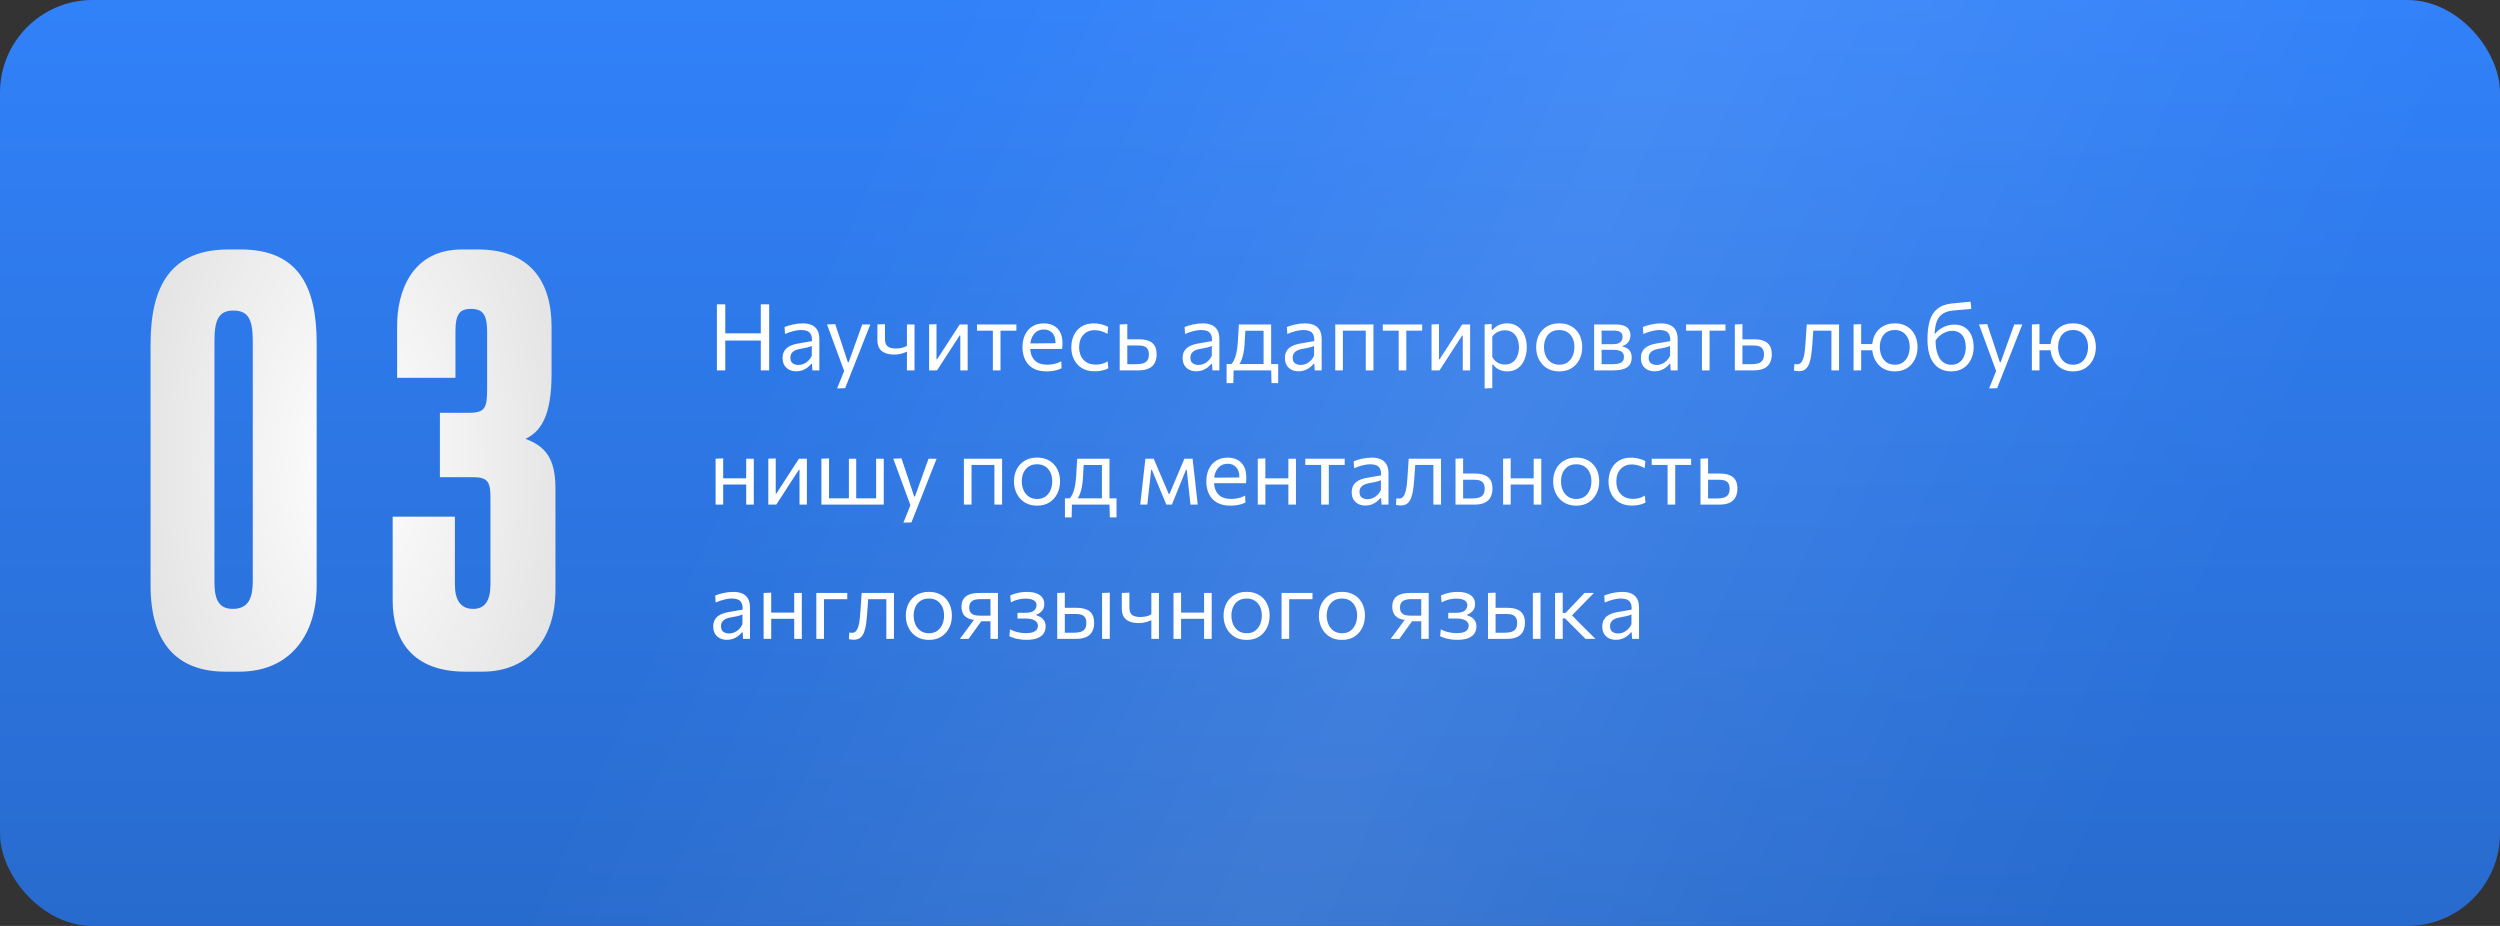
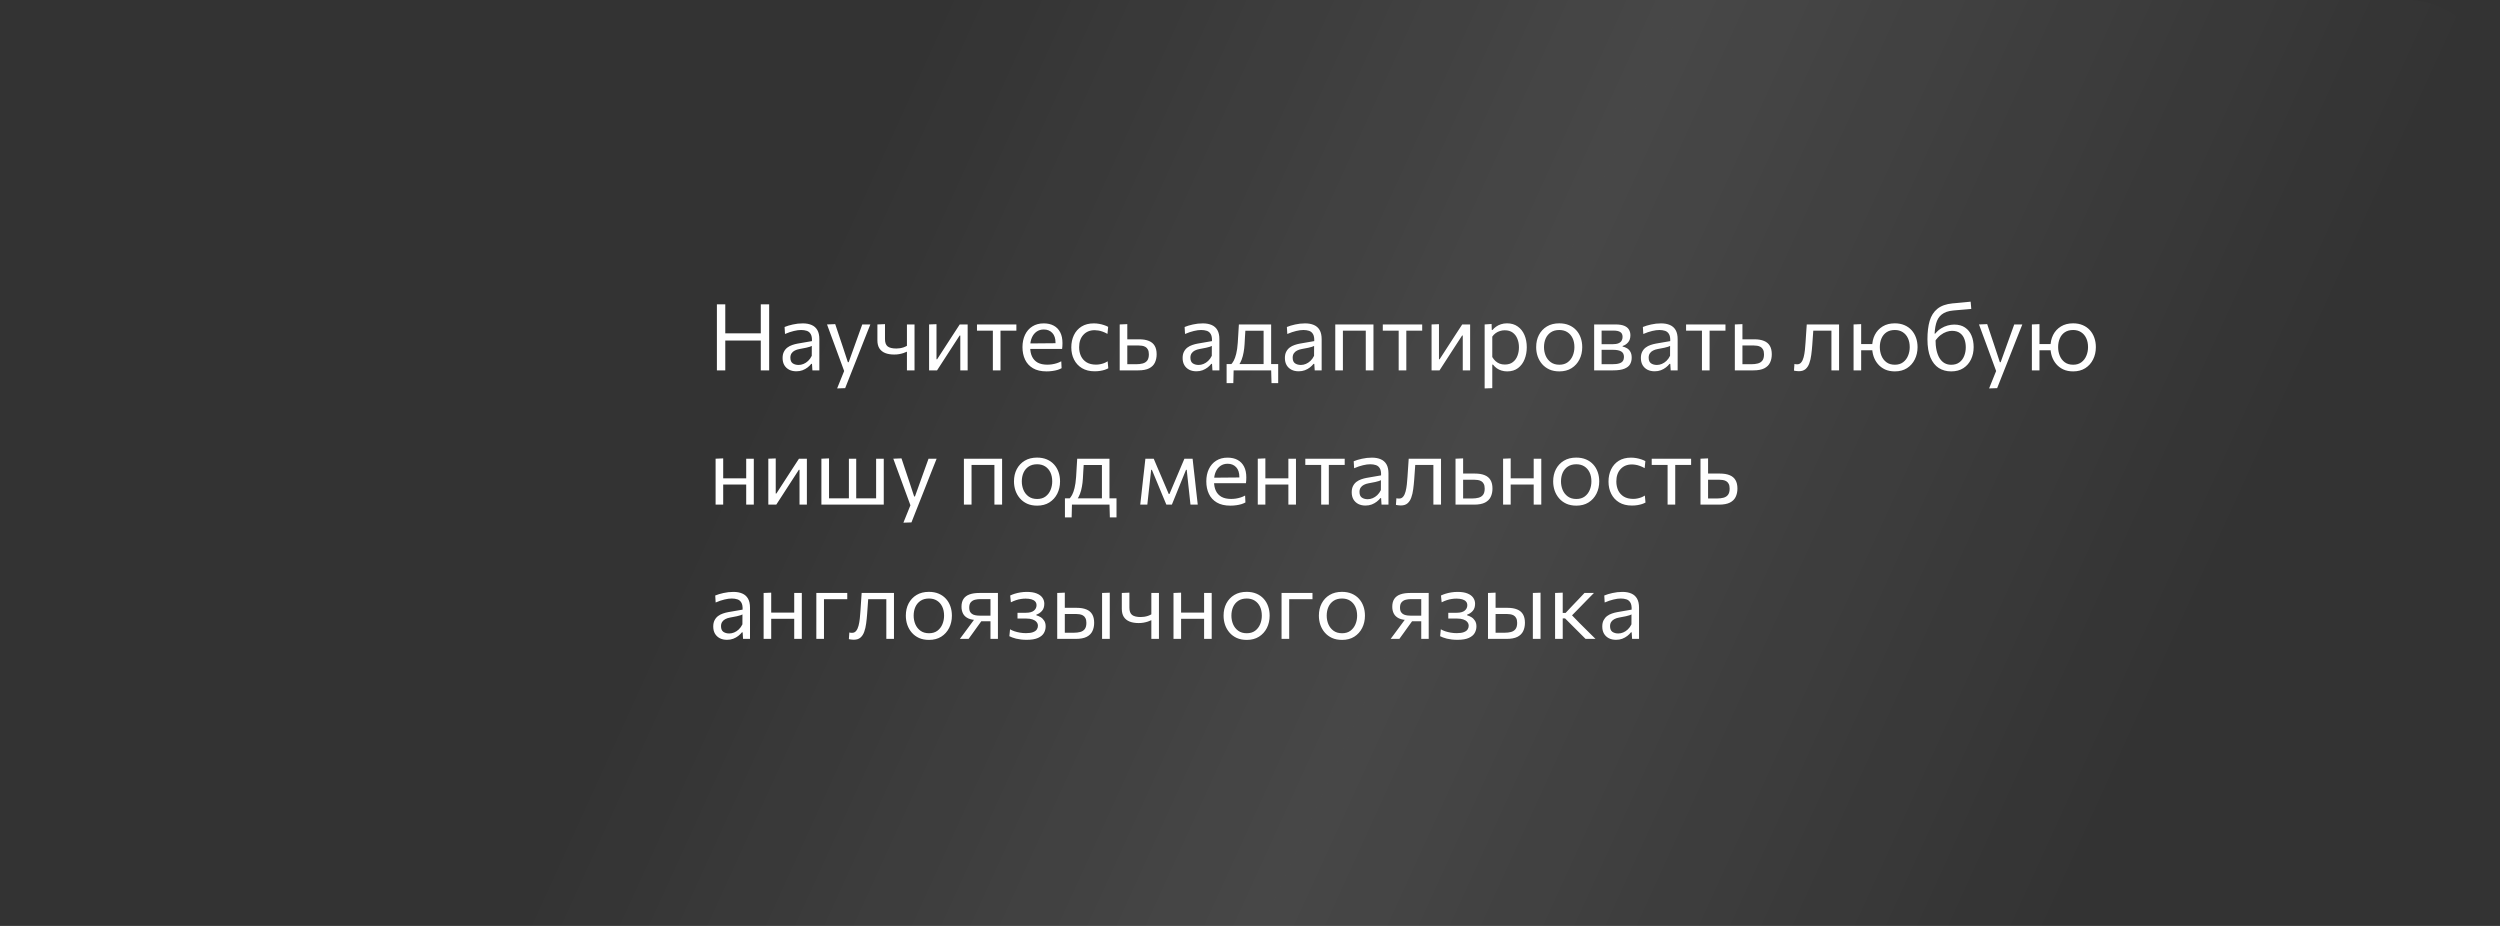
<svg xmlns="http://www.w3.org/2000/svg" width="540" height="200" viewBox="0 0 540 200" fill="none">
  <rect x="0" y="0" width="540" height="200" fill="#333333" stroke="none" />
-   <rect width="540" height="200" rx="20" fill="url(#paint0_linear_72_103)" />
  <rect width="540" height="200" rx="20" fill="url(#paint1_linear_72_103)" fill-opacity="0.1" />
-   <path d="M68.4 74.16C68.4 62.16 64.68 53.88 51.96 53.88H49.44C37.08 53.88 32.52 61.44 32.52 74.4V126.48C32.52 138.84 38.16 145.08 48.72 145.08H51.72C62.64 145.08 68.4 137.16 68.4 126.48V74.16ZM54.6 125.52C54.6 129 53.76 131.52 50.28 131.52C46.8 131.52 46.32 128.76 46.32 125.52V73.68C46.32 69.24 47.16 67.08 50.4 67.08C53.64 67.08 54.6 69 54.6 73.68V125.52ZM98.378 81.6V71.52C98.378 67.8 99.338 66.72 101.738 66.72C104.258 66.72 105.218 67.92 105.218 71.64V84.12C105.218 88.08 104.738 89.16 101.378 89.16H95.018V103.08H102.338C105.578 103.08 105.938 104.4 105.938 107.64V126.24C105.938 129.72 104.738 131.52 102.218 131.52C99.578 131.52 98.258 129.72 98.258 126.24V111.6H84.818V129.72C84.818 138.24 89.018 145.08 100.538 145.08H104.258C113.858 145.08 119.978 138.36 119.978 127.44V105.48C119.978 98.88 117.698 96.36 113.498 94.8C116.738 93.24 119.138 90 119.138 80.76V70.56C119.138 60.6 114.338 53.88 103.178 53.88H99.818C88.778 53.88 85.778 63.24 85.778 70.32V81.6H98.378Z" fill="url(#paint2_radial_72_103)" />
  <path d="M164.33 80C164.33 79.207 164.33 78.443 164.33 77.71C164.33 76.977 164.33 76.17 164.33 75.29V70.51C164.33 69.61 164.33 68.79 164.33 68.05C164.33 67.303 164.33 66.533 164.33 65.74H166.14C166.14 66.533 166.14 67.303 166.14 68.05C166.14 68.79 166.14 69.61 166.14 70.51V75.29C166.14 76.17 166.14 76.977 166.14 77.71C166.14 78.443 166.14 79.207 166.14 80H164.33ZM154.85 80C154.85 79.207 154.85 78.443 154.85 77.71C154.85 76.977 154.85 76.17 154.85 75.29V70.51C154.85 69.61 154.85 68.79 154.85 68.05C154.85 67.303 154.85 66.533 154.85 65.74H156.66C156.66 66.533 156.66 67.303 156.66 68.05C156.66 68.79 156.66 69.61 156.66 70.51V75.29C156.66 76.17 156.66 76.977 156.66 77.71C156.66 78.443 156.66 79.207 156.66 80H154.85ZM156.03 73.56V72H165.02V73.56H156.03ZM172.02 80.2C171.427 80.2 170.907 80.087 170.46 79.86C170.014 79.627 169.664 79.297 169.41 78.87C169.164 78.443 169.04 77.93 169.04 77.33C169.04 76.79 169.137 76.337 169.33 75.97C169.524 75.597 169.777 75.293 170.09 75.06C170.404 74.827 170.75 74.647 171.13 74.52C171.51 74.387 171.89 74.287 172.27 74.22L175.38 73.68C175.407 73.007 175.317 72.5 175.11 72.16C174.91 71.813 174.627 71.58 174.26 71.46C173.894 71.34 173.487 71.28 173.04 71.28C172.814 71.28 172.57 71.297 172.31 71.33C172.05 71.363 171.774 71.417 171.48 71.49C171.194 71.557 170.89 71.643 170.57 71.75C170.25 71.857 169.914 71.987 169.56 72.14L169.47 70.63C169.71 70.53 169.98 70.433 170.28 70.34C170.587 70.247 170.91 70.163 171.25 70.09C171.597 70.01 171.95 69.95 172.31 69.91C172.67 69.87 173.034 69.85 173.4 69.85C174.14 69.85 174.777 69.967 175.31 70.2C175.85 70.433 176.264 70.8 176.55 71.3C176.837 71.8 176.98 72.453 176.98 73.26C176.98 73.567 176.98 73.957 176.98 74.43C176.98 74.903 176.98 75.353 176.98 75.78V77.07C176.98 77.523 176.98 77.987 176.98 78.46C176.98 78.927 176.98 79.44 176.98 80H175.48L175.39 78.59H175.23C175.024 78.857 174.764 79.113 174.45 79.36C174.137 79.607 173.774 79.81 173.36 79.97C172.954 80.123 172.507 80.2 172.02 80.2ZM172.5 78.83C172.854 78.83 173.207 78.757 173.56 78.61C173.914 78.463 174.244 78.247 174.55 77.96C174.864 77.667 175.127 77.3 175.34 76.86L175.35 74.72C175.244 74.78 175.1 74.84 174.92 74.9C174.747 74.96 174.484 75.03 174.13 75.11C173.784 75.183 173.3 75.277 172.68 75.39C172.3 75.457 171.964 75.567 171.67 75.72C171.377 75.867 171.144 76.07 170.97 76.33C170.804 76.583 170.72 76.893 170.72 77.26C170.72 77.833 170.89 78.24 171.23 78.48C171.577 78.713 172 78.83 172.5 78.83ZM180.817 83.9C181.083 83.247 181.35 82.587 181.617 81.92C181.883 81.253 182.15 80.593 182.417 79.94V80.36C182.163 79.68 181.91 78.99 181.657 78.29C181.403 77.59 181.153 76.91 180.907 76.25L180.247 74.45C179.987 73.737 179.717 73.007 179.437 72.26C179.163 71.513 178.897 70.787 178.637 70.08L180.407 70.01C180.693 70.87 180.973 71.71 181.247 72.53C181.52 73.35 181.8 74.187 182.087 75.04L183.137 78.23H183.317L184.467 75.03C184.767 74.197 185.063 73.37 185.357 72.55C185.65 71.73 185.947 70.907 186.247 70.08H187.997C187.783 70.613 187.577 71.13 187.377 71.63C187.183 72.123 186.967 72.67 186.727 73.27C186.493 73.87 186.213 74.583 185.887 75.41L184.787 78.2C184.287 79.467 183.86 80.543 183.507 81.43C183.16 82.317 182.843 83.12 182.557 83.84L180.817 83.9ZM195.898 80C195.898 79.353 195.898 78.677 195.898 77.97C195.898 77.263 195.898 76.593 195.898 75.96C195.678 76.067 195.428 76.167 195.148 76.26C194.868 76.353 194.562 76.43 194.228 76.49C193.902 76.55 193.548 76.58 193.168 76.58C192.408 76.58 191.755 76.473 191.208 76.26C190.662 76.04 190.242 75.703 189.948 75.25C189.662 74.797 189.518 74.213 189.518 73.5C189.518 73.073 189.518 72.67 189.518 72.29C189.518 71.91 189.518 71.54 189.518 71.18C189.518 70.82 189.518 70.453 189.518 70.08L191.158 70.01C191.158 70.537 191.158 71.063 191.158 71.59C191.158 72.117 191.158 72.67 191.158 73.25C191.158 73.997 191.352 74.523 191.738 74.83C192.132 75.13 192.755 75.28 193.608 75.28C193.848 75.28 194.102 75.26 194.368 75.22C194.642 75.18 194.908 75.117 195.168 75.03C195.428 74.937 195.672 74.827 195.898 74.7V74.28C195.898 73.74 195.898 73.24 195.898 72.78C195.898 72.313 195.898 71.863 195.898 71.43C195.898 70.99 195.898 70.54 195.898 70.08H197.538C197.538 70.567 197.538 71.047 197.538 71.52C197.538 71.987 197.538 72.473 197.538 72.98C197.538 73.48 197.538 74.027 197.538 74.62V75.62C197.538 76.44 197.538 77.19 197.538 77.87C197.538 78.55 197.538 79.26 197.538 80H195.898ZM200.683 80C200.683 79.26 200.683 78.55 200.683 77.87C200.683 77.19 200.683 76.44 200.683 75.62V74.62C200.683 74.027 200.683 73.48 200.683 72.98C200.683 72.473 200.683 71.987 200.683 71.52C200.683 71.047 200.683 70.567 200.683 70.08L202.283 70.02C202.283 70.493 202.283 70.96 202.283 71.42C202.283 71.88 202.283 72.357 202.283 72.85C202.283 73.337 202.283 73.867 202.283 74.44V77.6H202.423L204.553 74.31C205.013 73.603 205.473 72.893 205.933 72.18C206.393 71.467 206.85 70.767 207.303 70.08H209.013C209.013 70.567 209.013 71.047 209.013 71.52C209.013 71.987 209.013 72.473 209.013 72.98C209.013 73.48 209.013 74.027 209.013 74.62V75.62C209.013 76.44 209.013 77.19 209.013 77.87C209.013 78.55 209.013 79.26 209.013 80H207.423C207.423 79.273 207.423 78.573 207.423 77.9C207.423 77.22 207.423 76.477 207.423 75.67V72.47H207.283L205.173 75.72C204.707 76.44 204.243 77.157 203.783 77.87C203.323 78.583 202.863 79.293 202.403 80H200.683ZM214.458 80C214.458 79.26 214.458 78.55 214.458 77.87C214.458 77.19 214.458 76.44 214.458 75.62V74.62C214.458 74.053 214.458 73.537 214.458 73.07C214.458 72.597 214.458 72.143 214.458 71.71C214.458 71.27 214.458 70.813 214.458 70.34L215.008 71.43H214.628C214.048 71.43 213.451 71.43 212.838 71.43C212.225 71.43 211.621 71.43 211.028 71.43V70.08H219.538V71.43C218.945 71.43 218.341 71.43 217.728 71.43C217.115 71.43 216.518 71.43 215.938 71.43H215.558L216.108 70.34C216.108 70.813 216.108 71.27 216.108 71.71C216.108 72.143 216.108 72.597 216.108 73.07C216.108 73.537 216.108 74.053 216.108 74.62V75.62C216.108 76.44 216.108 77.19 216.108 77.87C216.108 78.55 216.108 79.26 216.108 80H214.458ZM226.055 80.22C224.869 80.22 223.892 79.993 223.125 79.54C222.359 79.087 221.789 78.467 221.415 77.68C221.042 76.893 220.855 75.993 220.855 74.98C220.855 73.98 221.039 73.093 221.405 72.32C221.772 71.547 222.299 70.943 222.985 70.51C223.672 70.07 224.492 69.85 225.445 69.85C226.285 69.85 227.005 70.013 227.605 70.34C228.212 70.667 228.679 71.147 229.005 71.78C229.332 72.407 229.495 73.183 229.495 74.11C229.495 74.357 229.489 74.58 229.475 74.78C229.469 74.973 229.449 75.17 229.415 75.37L227.965 74.64C227.979 74.533 227.985 74.433 227.985 74.34C227.992 74.24 227.995 74.143 227.995 74.05C227.995 73.11 227.762 72.397 227.295 71.91C226.829 71.417 226.219 71.17 225.465 71.17C224.859 71.17 224.335 71.327 223.895 71.64C223.462 71.947 223.125 72.373 222.885 72.92C222.645 73.467 222.525 74.09 222.525 74.79V75.02C222.525 75.793 222.659 76.46 222.925 77.02C223.192 77.58 223.595 78.013 224.135 78.32C224.682 78.62 225.375 78.77 226.215 78.77C226.529 78.77 226.859 78.747 227.205 78.7C227.559 78.647 227.905 78.567 228.245 78.46C228.592 78.353 228.922 78.213 229.235 78.04L229.305 79.53C229.052 79.67 228.759 79.793 228.425 79.9C228.092 80 227.725 80.077 227.325 80.13C226.925 80.19 226.502 80.22 226.055 80.22ZM221.545 75.37V74.19L228.405 74.13L229.415 74.51V75.37H221.545ZM236.442 80.2C235.369 80.2 234.456 79.973 233.702 79.52C232.956 79.067 232.386 78.45 231.992 77.67C231.599 76.89 231.402 76.01 231.402 75.03C231.402 74.05 231.589 73.17 231.962 72.39C232.342 71.603 232.892 70.983 233.612 70.53C234.339 70.077 235.222 69.85 236.262 69.85C236.649 69.85 237.029 69.883 237.402 69.95C237.782 70.017 238.139 70.107 238.472 70.22C238.806 70.327 239.102 70.453 239.362 70.6L239.212 72.12C238.839 71.907 238.486 71.743 238.152 71.63C237.826 71.51 237.519 71.43 237.232 71.39C236.952 71.343 236.692 71.32 236.452 71.32C235.439 71.32 234.626 71.653 234.012 72.32C233.399 72.98 233.092 73.873 233.092 75C233.092 75.707 233.226 76.347 233.492 76.92C233.766 77.487 234.172 77.937 234.712 78.27C235.259 78.597 235.936 78.76 236.742 78.76C237.029 78.76 237.312 78.733 237.592 78.68C237.879 78.627 238.162 78.55 238.442 78.45C238.722 78.343 238.992 78.207 239.252 78.04L239.392 79.55C239.172 79.67 238.916 79.78 238.622 79.88C238.329 79.973 237.999 80.05 237.632 80.11C237.272 80.17 236.876 80.2 236.442 80.2ZM241.855 80C241.855 79.26 241.855 78.55 241.855 77.87C241.855 77.19 241.855 76.44 241.855 75.62V74.62C241.855 74.027 241.855 73.48 241.855 72.98C241.855 72.473 241.855 71.987 241.855 71.52C241.855 71.047 241.855 70.567 241.855 70.08L243.495 70.01C243.495 70.723 243.495 71.42 243.495 72.1C243.495 72.773 243.495 73.493 243.495 74.26C243.495 75.067 243.495 75.82 243.495 76.52C243.495 77.213 243.495 77.93 243.495 78.67H245.455C245.955 78.67 246.408 78.617 246.815 78.51C247.228 78.403 247.555 78.197 247.795 77.89C248.035 77.577 248.155 77.127 248.155 76.54C248.155 76.107 248.085 75.763 247.945 75.51C247.812 75.25 247.632 75.057 247.405 74.93C247.178 74.803 246.932 74.72 246.665 74.68C246.398 74.64 246.138 74.62 245.885 74.62H243.255L242.825 73.29C243.232 73.29 243.738 73.29 244.345 73.29C244.958 73.29 245.532 73.29 246.065 73.29C246.898 73.29 247.595 73.407 248.155 73.64C248.715 73.867 249.135 74.22 249.415 74.7C249.695 75.173 249.835 75.783 249.835 76.53C249.835 77.203 249.708 77.803 249.455 78.33C249.208 78.85 248.795 79.26 248.215 79.56C247.635 79.853 246.848 80 245.855 80C245.062 80 244.318 80 243.625 80C242.938 80 242.348 80 241.855 80ZM258.427 80.2C257.833 80.2 257.313 80.087 256.867 79.86C256.42 79.627 256.07 79.297 255.817 78.87C255.57 78.443 255.447 77.93 255.447 77.33C255.447 76.79 255.543 76.337 255.737 75.97C255.93 75.597 256.183 75.293 256.497 75.06C256.81 74.827 257.157 74.647 257.537 74.52C257.917 74.387 258.297 74.287 258.677 74.22L261.787 73.68C261.813 73.007 261.723 72.5 261.517 72.16C261.317 71.813 261.033 71.58 260.667 71.46C260.3 71.34 259.893 71.28 259.447 71.28C259.22 71.28 258.977 71.297 258.717 71.33C258.457 71.363 258.18 71.417 257.887 71.49C257.6 71.557 257.297 71.643 256.977 71.75C256.657 71.857 256.32 71.987 255.967 72.14L255.877 70.63C256.117 70.53 256.387 70.433 256.687 70.34C256.993 70.247 257.317 70.163 257.657 70.09C258.003 70.01 258.357 69.95 258.717 69.91C259.077 69.87 259.44 69.85 259.807 69.85C260.547 69.85 261.183 69.967 261.717 70.2C262.257 70.433 262.67 70.8 262.957 71.3C263.243 71.8 263.387 72.453 263.387 73.26C263.387 73.567 263.387 73.957 263.387 74.43C263.387 74.903 263.387 75.353 263.387 75.78V77.07C263.387 77.523 263.387 77.987 263.387 78.46C263.387 78.927 263.387 79.44 263.387 80H261.887L261.797 78.59H261.637C261.43 78.857 261.17 79.113 260.857 79.36C260.543 79.607 260.18 79.81 259.767 79.97C259.36 80.123 258.913 80.2 258.427 80.2ZM258.907 78.83C259.26 78.83 259.613 78.757 259.967 78.61C260.32 78.463 260.65 78.247 260.957 77.96C261.27 77.667 261.533 77.3 261.747 76.86L261.757 74.72C261.65 74.78 261.507 74.84 261.327 74.9C261.153 74.96 260.89 75.03 260.537 75.11C260.19 75.183 259.707 75.277 259.087 75.39C258.707 75.457 258.37 75.567 258.077 75.72C257.783 75.867 257.55 76.07 257.377 76.33C257.21 76.583 257.127 76.893 257.127 77.26C257.127 77.833 257.297 78.24 257.637 78.48C257.983 78.713 258.407 78.83 258.907 78.83ZM272.938 79.74C272.938 79.28 272.938 78.84 272.938 78.42C272.938 78 272.938 77.563 272.938 77.11C272.938 76.657 272.938 76.16 272.938 75.62V74.62C272.938 74.053 272.938 73.537 272.938 73.07C272.938 72.597 272.938 72.143 272.938 71.71C272.938 71.27 272.938 70.813 272.938 70.34L273.678 71.44H268.308L269.058 70.34C269.038 70.767 269.014 71.183 268.988 71.59C268.961 71.997 268.934 72.423 268.908 72.87C268.888 73.31 268.861 73.8 268.828 74.34C268.794 74.953 268.724 75.543 268.618 76.11C268.518 76.677 268.378 77.2 268.198 77.68C268.018 78.153 267.794 78.573 267.528 78.94L265.908 78.72C266.094 78.54 266.288 78.27 266.488 77.91C266.688 77.543 266.864 77.05 267.018 76.43C267.178 75.803 267.291 75.007 267.358 74.04C267.404 73.22 267.448 72.507 267.488 71.9C267.528 71.287 267.564 70.68 267.598 70.08H274.568C274.568 70.567 274.568 71.047 274.568 71.52C274.568 71.987 274.568 72.473 274.568 72.98C274.568 73.48 274.568 74.027 274.568 74.62V75.62C274.568 76.44 274.568 77.16 274.568 77.78C274.568 78.4 274.568 79.053 274.568 79.74H272.938ZM264.948 82.76C264.948 82.427 264.948 82.093 264.948 81.76C264.948 81.427 264.948 81.093 264.948 80.76C264.948 80.42 264.948 80.07 264.948 79.71C264.948 79.343 264.948 78.987 264.948 78.64C265.541 78.64 266.144 78.64 266.758 78.64C267.371 78.64 267.964 78.64 268.538 78.64H272.488C273.068 78.64 273.661 78.64 274.268 78.64C274.881 78.64 275.488 78.64 276.088 78.64C276.088 78.987 276.088 79.343 276.088 79.71C276.088 80.07 276.088 80.42 276.088 80.76C276.088 81.093 276.088 81.427 276.088 81.76C276.088 82.093 276.088 82.427 276.088 82.76H274.648L274.568 79.78L274.938 80H266.098L266.468 79.78L266.398 82.76H264.948ZM280.517 80.2C279.923 80.2 279.403 80.087 278.957 79.86C278.51 79.627 278.16 79.297 277.907 78.87C277.66 78.443 277.537 77.93 277.537 77.33C277.537 76.79 277.633 76.337 277.827 75.97C278.02 75.597 278.273 75.293 278.587 75.06C278.9 74.827 279.247 74.647 279.627 74.52C280.007 74.387 280.387 74.287 280.767 74.22L283.877 73.68C283.903 73.007 283.813 72.5 283.607 72.16C283.407 71.813 283.123 71.58 282.757 71.46C282.39 71.34 281.983 71.28 281.537 71.28C281.31 71.28 281.067 71.297 280.807 71.33C280.547 71.363 280.27 71.417 279.977 71.49C279.69 71.557 279.387 71.643 279.067 71.75C278.747 71.857 278.41 71.987 278.057 72.14L277.967 70.63C278.207 70.53 278.477 70.433 278.777 70.34C279.083 70.247 279.407 70.163 279.747 70.09C280.093 70.01 280.447 69.95 280.807 69.91C281.167 69.87 281.53 69.85 281.897 69.85C282.637 69.85 283.273 69.967 283.807 70.2C284.347 70.433 284.76 70.8 285.047 71.3C285.333 71.8 285.477 72.453 285.477 73.26C285.477 73.567 285.477 73.957 285.477 74.43C285.477 74.903 285.477 75.353 285.477 75.78V77.07C285.477 77.523 285.477 77.987 285.477 78.46C285.477 78.927 285.477 79.44 285.477 80H283.977L283.887 78.59H283.727C283.52 78.857 283.26 79.113 282.947 79.36C282.633 79.607 282.27 79.81 281.857 79.97C281.45 80.123 281.003 80.2 280.517 80.2ZM280.997 78.83C281.35 78.83 281.703 78.757 282.057 78.61C282.41 78.463 282.74 78.247 283.047 77.96C283.36 77.667 283.623 77.3 283.837 76.86L283.847 74.72C283.74 74.78 283.597 74.84 283.417 74.9C283.243 74.96 282.98 75.03 282.627 75.11C282.28 75.183 281.797 75.277 281.177 75.39C280.797 75.457 280.46 75.567 280.167 75.72C279.873 75.867 279.64 76.07 279.467 76.33C279.3 76.583 279.217 76.893 279.217 77.26C279.217 77.833 279.387 78.24 279.727 78.48C280.073 78.713 280.497 78.83 280.997 78.83ZM288.418 80C288.418 79.26 288.418 78.55 288.418 77.87C288.418 77.19 288.418 76.44 288.418 75.62V74.62C288.418 74.027 288.418 73.48 288.418 72.98C288.418 72.473 288.418 71.987 288.418 71.52C288.418 71.047 288.418 70.567 288.418 70.08H296.668C296.668 70.567 296.668 71.047 296.668 71.52C296.668 71.987 296.668 72.473 296.668 72.98C296.668 73.48 296.668 74.027 296.668 74.62V75.62C296.668 76.44 296.668 77.19 296.668 77.87C296.668 78.55 296.668 79.26 296.668 80H295.008C295.008 79.26 295.008 78.55 295.008 77.87C295.008 77.19 295.008 76.44 295.008 75.62V74.62C295.008 74.053 295.008 73.537 295.008 73.07C295.008 72.597 295.008 72.143 295.008 71.71C295.008 71.27 295.008 70.813 295.008 70.34L295.748 71.43H289.338L290.068 70.34C290.068 70.813 290.068 71.27 290.068 71.71C290.068 72.143 290.068 72.597 290.068 73.07C290.068 73.537 290.068 74.053 290.068 74.62V75.62C290.068 76.44 290.068 77.19 290.068 77.87C290.068 78.55 290.068 79.26 290.068 80H288.418ZM302.114 80C302.114 79.26 302.114 78.55 302.114 77.87C302.114 77.19 302.114 76.44 302.114 75.62V74.62C302.114 74.053 302.114 73.537 302.114 73.07C302.114 72.597 302.114 72.143 302.114 71.71C302.114 71.27 302.114 70.813 302.114 70.34L302.664 71.43H302.284C301.704 71.43 301.108 71.43 300.494 71.43C299.881 71.43 299.278 71.43 298.684 71.43V70.08H307.194V71.43C306.601 71.43 305.998 71.43 305.384 71.43C304.771 71.43 304.174 71.43 303.594 71.43H303.214L303.764 70.34C303.764 70.813 303.764 71.27 303.764 71.71C303.764 72.143 303.764 72.597 303.764 73.07C303.764 73.537 303.764 74.053 303.764 74.62V75.62C303.764 76.44 303.764 77.19 303.764 77.87C303.764 78.55 303.764 79.26 303.764 80H302.114ZM309.218 80C309.218 79.26 309.218 78.55 309.218 77.87C309.218 77.19 309.218 76.44 309.218 75.62V74.62C309.218 74.027 309.218 73.48 309.218 72.98C309.218 72.473 309.218 71.987 309.218 71.52C309.218 71.047 309.218 70.567 309.218 70.08L310.818 70.02C310.818 70.493 310.818 70.96 310.818 71.42C310.818 71.88 310.818 72.357 310.818 72.85C310.818 73.337 310.818 73.867 310.818 74.44V77.6H310.958L313.088 74.31C313.548 73.603 314.008 72.893 314.468 72.18C314.928 71.467 315.385 70.767 315.838 70.08H317.548C317.548 70.567 317.548 71.047 317.548 71.52C317.548 71.987 317.548 72.473 317.548 72.98C317.548 73.48 317.548 74.027 317.548 74.62V75.62C317.548 76.44 317.548 77.19 317.548 77.87C317.548 78.55 317.548 79.26 317.548 80H315.958C315.958 79.273 315.958 78.573 315.958 77.9C315.958 77.22 315.958 76.477 315.958 75.67V72.47H315.818L313.708 75.72C313.242 76.44 312.778 77.157 312.318 77.87C311.858 78.583 311.398 79.293 310.938 80H309.218ZM320.683 83.9C320.683 83.167 320.683 82.447 320.683 81.74C320.683 81.04 320.683 80.28 320.683 79.46V74.62C320.683 73.887 320.683 73.137 320.683 72.37C320.683 71.603 320.683 70.84 320.683 70.08L322.183 69.98L322.223 71.27H322.393C322.593 71.01 322.847 70.773 323.153 70.56C323.46 70.34 323.81 70.167 324.203 70.04C324.603 69.907 325.04 69.84 325.513 69.84C326.42 69.84 327.19 70.067 327.823 70.52C328.463 70.967 328.95 71.58 329.283 72.36C329.617 73.14 329.783 74.023 329.783 75.01C329.783 75.937 329.627 76.797 329.313 77.59C329.007 78.377 328.537 79.013 327.903 79.5C327.277 79.98 326.49 80.22 325.543 80.22C325.103 80.22 324.697 80.16 324.323 80.04C323.95 79.927 323.61 79.763 323.303 79.55C323.003 79.33 322.73 79.063 322.483 78.75H322.333V79.53C322.333 80.31 322.333 81.037 322.333 81.71C322.333 82.39 322.333 83.1 322.333 83.84L320.683 83.9ZM325.043 78.74C325.757 78.74 326.337 78.563 326.783 78.21C327.237 77.857 327.567 77.4 327.773 76.84C327.987 76.273 328.093 75.667 328.093 75.02C328.093 74.347 327.98 73.733 327.753 73.18C327.533 72.62 327.197 72.173 326.743 71.84C326.29 71.507 325.713 71.34 325.013 71.34C324.667 71.34 324.327 71.393 323.993 71.5C323.66 71.6 323.35 71.753 323.063 71.96C322.783 72.16 322.54 72.41 322.333 72.71V77.12C322.533 77.46 322.763 77.75 323.023 77.99C323.29 78.23 323.59 78.417 323.923 78.55C324.257 78.677 324.63 78.74 325.043 78.74ZM336.823 80.22C336.003 80.22 335.279 80.08 334.653 79.8C334.033 79.513 333.513 79.127 333.093 78.64C332.673 78.153 332.353 77.597 332.132 76.97C331.919 76.337 331.813 75.673 331.813 74.98C331.813 73.987 332.013 73.107 332.413 72.34C332.819 71.567 333.393 70.957 334.133 70.51C334.879 70.063 335.766 69.84 336.793 69.84C337.586 69.84 338.289 69.97 338.903 70.23C339.516 70.49 340.036 70.853 340.463 71.32C340.889 71.787 341.213 72.333 341.433 72.96C341.653 73.58 341.763 74.253 341.763 74.98C341.763 75.96 341.563 76.847 341.163 77.64C340.763 78.433 340.193 79.063 339.453 79.53C338.719 79.99 337.843 80.22 336.823 80.22ZM336.823 78.78C337.549 78.78 338.153 78.6 338.633 78.24C339.113 77.88 339.473 77.41 339.713 76.83C339.953 76.25 340.073 75.633 340.073 74.98C340.073 74.233 339.939 73.583 339.673 73.03C339.406 72.477 339.029 72.047 338.543 71.74C338.056 71.433 337.479 71.28 336.813 71.28C336.093 71.28 335.486 71.443 334.993 71.77C334.499 72.097 334.126 72.54 333.873 73.1C333.626 73.66 333.503 74.287 333.503 74.98C333.503 75.633 333.623 76.25 333.863 76.83C334.109 77.41 334.479 77.88 334.973 78.24C335.466 78.6 336.083 78.78 336.823 78.78ZM344.336 80C344.336 79.26 344.336 78.55 344.336 77.87C344.336 77.183 344.336 76.43 344.336 75.61V74.61C344.336 74.017 344.336 73.47 344.336 72.97C344.336 72.47 344.336 71.987 344.336 71.52C344.336 71.047 344.336 70.567 344.336 70.08C344.936 70.08 345.656 70.08 346.496 70.08C347.342 70.08 348.156 70.08 348.936 70.08C349.722 70.08 350.352 70.177 350.826 70.37C351.299 70.563 351.639 70.837 351.846 71.19C352.059 71.537 352.166 71.95 352.166 72.43C352.166 73.057 352.002 73.56 351.676 73.94C351.356 74.32 350.959 74.583 350.486 74.73V74.86C350.806 74.92 351.112 75.037 351.406 75.21C351.706 75.377 351.952 75.627 352.146 75.96C352.346 76.287 352.446 76.723 352.446 77.27C352.446 77.79 352.329 78.257 352.096 78.67C351.869 79.077 351.462 79.4 350.876 79.64C350.296 79.88 349.469 80 348.396 80C347.589 80 346.836 80 346.136 80C345.436 80 344.836 80 344.336 80ZM345.946 78.67H348.256C348.896 78.67 349.399 78.61 349.766 78.49C350.139 78.37 350.399 78.193 350.546 77.96C350.699 77.727 350.776 77.443 350.776 77.11C350.776 76.543 350.576 76.143 350.176 75.91C349.782 75.677 349.206 75.56 348.446 75.56H345.506V74.35H348.276C348.829 74.35 349.266 74.283 349.586 74.15C349.906 74.01 350.132 73.823 350.266 73.59C350.406 73.35 350.476 73.08 350.476 72.78C350.476 72.273 350.309 71.92 349.976 71.72C349.649 71.513 349.182 71.41 348.576 71.41H345.946C345.946 71.943 345.946 72.46 345.946 72.96C345.946 73.46 345.946 74.003 345.946 74.59V75.59C345.946 76.157 345.946 76.683 345.946 77.17C345.946 77.657 345.946 78.157 345.946 78.67ZM357.411 80.2C356.818 80.2 356.298 80.087 355.851 79.86C355.404 79.627 355.054 79.297 354.801 78.87C354.554 78.443 354.431 77.93 354.431 77.33C354.431 76.79 354.528 76.337 354.721 75.97C354.914 75.597 355.168 75.293 355.481 75.06C355.794 74.827 356.141 74.647 356.521 74.52C356.901 74.387 357.281 74.287 357.661 74.22L360.771 73.68C360.798 73.007 360.708 72.5 360.501 72.16C360.301 71.813 360.018 71.58 359.651 71.46C359.284 71.34 358.878 71.28 358.431 71.28C358.204 71.28 357.961 71.297 357.701 71.33C357.441 71.363 357.164 71.417 356.871 71.49C356.584 71.557 356.281 71.643 355.961 71.75C355.641 71.857 355.304 71.987 354.951 72.14L354.861 70.63C355.101 70.53 355.371 70.433 355.671 70.34C355.978 70.247 356.301 70.163 356.641 70.09C356.988 70.01 357.341 69.95 357.701 69.91C358.061 69.87 358.424 69.85 358.791 69.85C359.531 69.85 360.168 69.967 360.701 70.2C361.241 70.433 361.654 70.8 361.941 71.3C362.228 71.8 362.371 72.453 362.371 73.26C362.371 73.567 362.371 73.957 362.371 74.43C362.371 74.903 362.371 75.353 362.371 75.78V77.07C362.371 77.523 362.371 77.987 362.371 78.46C362.371 78.927 362.371 79.44 362.371 80H360.871L360.781 78.59H360.621C360.414 78.857 360.154 79.113 359.841 79.36C359.528 79.607 359.164 79.81 358.751 79.97C358.344 80.123 357.898 80.2 357.411 80.2ZM357.891 78.83C358.244 78.83 358.598 78.757 358.951 78.61C359.304 78.463 359.634 78.247 359.941 77.96C360.254 77.667 360.518 77.3 360.731 76.86L360.741 74.72C360.634 74.78 360.491 74.84 360.311 74.9C360.138 74.96 359.874 75.03 359.521 75.11C359.174 75.183 358.691 75.277 358.071 75.39C357.691 75.457 357.354 75.567 357.061 75.72C356.768 75.867 356.534 76.07 356.361 76.33C356.194 76.583 356.111 76.893 356.111 77.26C356.111 77.833 356.281 78.24 356.621 78.48C356.968 78.713 357.391 78.83 357.891 78.83ZM367.622 80C367.622 79.26 367.622 78.55 367.622 77.87C367.622 77.19 367.622 76.44 367.622 75.62V74.62C367.622 74.053 367.622 73.537 367.622 73.07C367.622 72.597 367.622 72.143 367.622 71.71C367.622 71.27 367.622 70.813 367.622 70.34L368.172 71.43H367.792C367.212 71.43 366.616 71.43 366.002 71.43C365.389 71.43 364.786 71.43 364.192 71.43V70.08H372.702V71.43C372.109 71.43 371.506 71.43 370.892 71.43C370.279 71.43 369.682 71.43 369.102 71.43H368.722L369.272 70.34C369.272 70.813 369.272 71.27 369.272 71.71C369.272 72.143 369.272 72.597 369.272 73.07C369.272 73.537 369.272 74.053 369.272 74.62V75.62C369.272 76.44 369.272 77.19 369.272 77.87C369.272 78.55 369.272 79.26 369.272 80H367.622ZM374.726 80C374.726 79.26 374.726 78.55 374.726 77.87C374.726 77.19 374.726 76.44 374.726 75.62V74.62C374.726 74.027 374.726 73.48 374.726 72.98C374.726 72.473 374.726 71.987 374.726 71.52C374.726 71.047 374.726 70.567 374.726 70.08L376.366 70.01C376.366 70.723 376.366 71.42 376.366 72.1C376.366 72.773 376.366 73.493 376.366 74.26C376.366 75.067 376.366 75.82 376.366 76.52C376.366 77.213 376.366 77.93 376.366 78.67H378.326C378.826 78.67 379.28 78.617 379.686 78.51C380.1 78.403 380.426 78.197 380.666 77.89C380.906 77.577 381.026 77.127 381.026 76.54C381.026 76.107 380.956 75.763 380.816 75.51C380.683 75.25 380.503 75.057 380.276 74.93C380.05 74.803 379.803 74.72 379.536 74.68C379.27 74.64 379.01 74.62 378.756 74.62H376.126L375.696 73.29C376.103 73.29 376.61 73.29 377.216 73.29C377.83 73.29 378.403 73.29 378.936 73.29C379.77 73.29 380.466 73.407 381.026 73.64C381.586 73.867 382.006 74.22 382.286 74.7C382.566 75.173 382.706 75.783 382.706 76.53C382.706 77.203 382.58 77.803 382.326 78.33C382.08 78.85 381.666 79.26 381.086 79.56C380.506 79.853 379.72 80 378.726 80C377.933 80 377.19 80 376.496 80C375.81 80 375.22 80 374.726 80ZM388.558 80.18C388.458 80.18 388.344 80.173 388.218 80.16C388.091 80.153 387.964 80.14 387.838 80.12C387.718 80.1 387.604 80.077 387.498 80.05L387.598 78.62C387.711 78.647 387.821 78.667 387.928 78.68C388.041 78.687 388.131 78.69 388.198 78.69C388.558 78.69 388.848 78.55 389.068 78.27C389.294 77.99 389.468 77.617 389.588 77.15C389.708 76.683 389.798 76.173 389.858 75.62C389.918 75.06 389.964 74.507 389.998 73.96C390.038 73.307 390.081 72.653 390.128 72C390.174 71.34 390.218 70.7 390.258 70.08H397.238C397.238 70.567 397.238 71.047 397.238 71.52C397.238 71.987 397.238 72.473 397.238 72.98C397.238 73.48 397.238 74.027 397.238 74.62V75.62C397.238 76.44 397.238 77.19 397.238 77.87C397.238 78.55 397.238 79.26 397.238 80H395.588C395.588 79.26 395.588 78.55 395.588 77.87C395.588 77.19 395.588 76.44 395.588 75.62V74.62C395.588 74.053 395.588 73.537 395.588 73.07C395.588 72.597 395.588 72.143 395.588 71.71C395.588 71.27 395.588 70.813 395.588 70.34L396.568 71.43H390.898L391.748 70.34C391.714 70.787 391.681 71.247 391.648 71.72C391.614 72.193 391.581 72.667 391.548 73.14C391.521 73.607 391.488 74.073 391.448 74.54C391.394 75.287 391.321 76 391.228 76.68C391.141 77.353 391.001 77.953 390.808 78.48C390.621 79.007 390.348 79.423 389.988 79.73C389.634 80.03 389.158 80.18 388.558 80.18ZM409.301 80.22C408.487 80.22 407.774 80.08 407.161 79.8C406.554 79.513 406.044 79.127 405.631 78.64C405.217 78.153 404.904 77.597 404.691 76.97C404.484 76.337 404.381 75.673 404.381 74.98C404.381 73.987 404.574 73.107 404.961 72.34C405.354 71.567 405.917 70.957 406.651 70.51C407.384 70.063 408.257 69.84 409.271 69.84C410.051 69.84 410.744 69.97 411.351 70.23C411.964 70.49 412.481 70.853 412.901 71.32C413.321 71.787 413.641 72.333 413.861 72.96C414.081 73.58 414.191 74.253 414.191 74.98C414.191 75.96 413.991 76.847 413.591 77.64C413.197 78.433 412.634 79.063 411.901 79.53C411.167 79.99 410.301 80.22 409.301 80.22ZM400.371 80C400.371 79.26 400.371 78.55 400.371 77.87C400.371 77.19 400.371 76.44 400.371 75.62V74.62C400.371 74.027 400.371 73.48 400.371 72.98C400.371 72.473 400.371 71.987 400.371 71.52C400.371 71.047 400.371 70.567 400.371 70.08L402.011 70.01C402.011 70.503 402.011 70.99 402.011 71.47C402.011 71.95 402.011 72.447 402.011 72.96C402.011 73.467 402.011 74.02 402.011 74.62V75.62C402.011 76.44 402.011 77.19 402.011 77.87C402.011 78.55 402.011 79.26 402.011 80H400.371ZM401.351 75.66V74.32H405.201V75.66H401.351ZM409.291 78.78C410.004 78.78 410.597 78.6 411.071 78.24C411.551 77.88 411.907 77.41 412.141 76.83C412.381 76.25 412.501 75.633 412.501 74.98C412.501 74.233 412.367 73.583 412.101 73.03C411.841 72.477 411.467 72.047 410.981 71.74C410.501 71.433 409.937 71.28 409.291 71.28C408.571 71.28 407.967 71.443 407.481 71.77C407.001 72.097 406.641 72.54 406.401 73.1C406.161 73.66 406.041 74.287 406.041 74.98C406.041 75.633 406.157 76.25 406.391 76.83C406.624 77.41 406.981 77.88 407.461 78.24C407.941 78.6 408.551 78.78 409.291 78.78ZM421.458 80.22C420.444 80.22 419.551 79.977 418.778 79.49C418.011 78.997 417.411 78.24 416.978 77.22C416.544 76.193 416.328 74.877 416.328 73.27C416.328 71.737 416.488 70.417 416.808 69.31C417.134 68.203 417.691 67.333 418.478 66.7C419.264 66.06 420.351 65.67 421.738 65.53C421.891 65.517 422.128 65.497 422.448 65.47C422.768 65.437 423.121 65.403 423.508 65.37C423.901 65.33 424.288 65.293 424.668 65.26C425.048 65.22 425.378 65.187 425.658 65.16L425.798 66.73C425.511 66.757 425.171 66.787 424.778 66.82C424.391 66.853 423.998 66.887 423.598 66.92C423.204 66.953 422.851 66.983 422.538 67.01C422.231 67.037 422.014 67.057 421.888 67.07C420.821 67.17 419.994 67.457 419.408 67.93C418.821 68.397 418.414 69.06 418.188 69.92C417.961 70.773 417.844 71.83 417.838 73.09L418.068 73.24C418.068 74.173 418.144 74.99 418.298 75.69C418.458 76.383 418.684 76.96 418.978 77.42C419.278 77.88 419.634 78.223 420.048 78.45C420.468 78.677 420.934 78.79 421.448 78.79C422.174 78.79 422.771 78.613 423.238 78.26C423.704 77.907 424.048 77.443 424.268 76.87C424.494 76.297 424.608 75.68 424.608 75.02C424.608 74.367 424.508 73.773 424.308 73.24C424.114 72.7 423.798 72.27 423.358 71.95C422.924 71.623 422.344 71.46 421.618 71.46C421.271 71.46 420.884 71.53 420.458 71.67C420.031 71.81 419.598 72.047 419.158 72.38C418.724 72.713 418.318 73.167 417.938 73.74C417.798 73.58 417.701 73.4 417.648 73.2C417.601 73 417.581 72.8 417.588 72.6C417.594 72.393 417.618 72.213 417.658 72.06H418.018C418.398 71.593 418.814 71.22 419.268 70.94C419.728 70.653 420.201 70.443 420.688 70.31C421.181 70.177 421.654 70.11 422.108 70.11C423.041 70.11 423.818 70.32 424.438 70.74C425.064 71.16 425.531 71.737 425.838 72.47C426.151 73.203 426.308 74.04 426.308 74.98C426.308 75.953 426.118 76.837 425.738 77.63C425.358 78.423 424.808 79.053 424.088 79.52C423.368 79.987 422.491 80.22 421.458 80.22ZM429.645 83.9C429.912 83.247 430.178 82.587 430.445 81.92C430.712 81.253 430.978 80.593 431.245 79.94V80.36C430.992 79.68 430.738 78.99 430.485 78.29C430.232 77.59 429.982 76.91 429.735 76.25L429.075 74.45C428.815 73.737 428.545 73.007 428.265 72.26C427.992 71.513 427.725 70.787 427.465 70.08L429.235 70.01C429.522 70.87 429.802 71.71 430.075 72.53C430.348 73.35 430.628 74.187 430.915 75.04L431.965 78.23H432.145L433.295 75.03C433.595 74.197 433.892 73.37 434.185 72.55C434.478 71.73 434.775 70.907 435.075 70.08H436.825C436.612 70.613 436.405 71.13 436.205 71.63C436.012 72.123 435.795 72.67 435.555 73.27C435.322 73.87 435.042 74.583 434.715 75.41L433.615 78.2C433.115 79.467 432.688 80.543 432.335 81.43C431.988 82.317 431.672 83.12 431.385 83.84L429.645 83.9ZM447.816 80.22C447.003 80.22 446.29 80.08 445.676 79.8C445.07 79.513 444.56 79.127 444.146 78.64C443.733 78.153 443.42 77.597 443.206 76.97C443 76.337 442.896 75.673 442.896 74.98C442.896 73.987 443.09 73.107 443.476 72.34C443.87 71.567 444.433 70.957 445.166 70.51C445.9 70.063 446.773 69.84 447.786 69.84C448.566 69.84 449.26 69.97 449.866 70.23C450.48 70.49 450.996 70.853 451.416 71.32C451.836 71.787 452.156 72.333 452.376 72.96C452.596 73.58 452.706 74.253 452.706 74.98C452.706 75.96 452.506 76.847 452.106 77.64C451.713 78.433 451.15 79.063 450.416 79.53C449.683 79.99 448.816 80.22 447.816 80.22ZM438.886 80C438.886 79.26 438.886 78.55 438.886 77.87C438.886 77.19 438.886 76.44 438.886 75.62V74.62C438.886 74.027 438.886 73.48 438.886 72.98C438.886 72.473 438.886 71.987 438.886 71.52C438.886 71.047 438.886 70.567 438.886 70.08L440.526 70.01C440.526 70.503 440.526 70.99 440.526 71.47C440.526 71.95 440.526 72.447 440.526 72.96C440.526 73.467 440.526 74.02 440.526 74.62V75.62C440.526 76.44 440.526 77.19 440.526 77.87C440.526 78.55 440.526 79.26 440.526 80H438.886ZM439.866 75.66V74.32H443.716V75.66H439.866ZM447.806 78.78C448.52 78.78 449.113 78.6 449.586 78.24C450.066 77.88 450.423 77.41 450.656 76.83C450.896 76.25 451.016 75.633 451.016 74.98C451.016 74.233 450.883 73.583 450.616 73.03C450.356 72.477 449.983 72.047 449.496 71.74C449.016 71.433 448.453 71.28 447.806 71.28C447.086 71.28 446.483 71.443 445.996 71.77C445.516 72.097 445.156 72.54 444.916 73.1C444.676 73.66 444.556 74.287 444.556 74.98C444.556 75.633 444.673 76.25 444.906 76.83C445.14 77.41 445.496 77.88 445.976 78.24C446.456 78.6 447.066 78.78 447.806 78.78ZM154.57 109C154.57 108.26 154.57 107.55 154.57 106.87C154.57 106.19 154.57 105.44 154.57 104.62V103.62C154.57 103.027 154.57 102.48 154.57 101.98C154.57 101.473 154.57 100.987 154.57 100.52C154.57 100.047 154.57 99.567 154.57 99.08L156.21 99.01C156.21 99.503 156.21 99.99 156.21 100.47C156.21 100.95 156.21 101.447 156.21 101.96C156.21 102.467 156.21 103.02 156.21 103.62V104.62C156.21 105.44 156.21 106.19 156.21 106.87C156.21 107.55 156.21 108.26 156.21 109H154.57ZM155.55 104.66V103.32H161.92V104.66H155.55ZM161.18 109C161.18 108.26 161.18 107.55 161.18 106.87C161.18 106.19 161.18 105.44 161.18 104.62V103.62C161.18 103.027 161.18 102.48 161.18 101.98C161.18 101.473 161.18 100.987 161.18 100.52C161.18 100.047 161.18 99.567 161.18 99.08H162.82C162.82 99.567 162.82 100.047 162.82 100.52C162.82 100.987 162.82 101.473 162.82 101.98C162.82 102.48 162.82 103.027 162.82 103.62V104.62C162.82 105.44 162.82 106.19 162.82 106.87C162.82 107.55 162.82 108.26 162.82 109H161.18ZM165.957 109C165.957 108.26 165.957 107.55 165.957 106.87C165.957 106.19 165.957 105.44 165.957 104.62V103.62C165.957 103.027 165.957 102.48 165.957 101.98C165.957 101.473 165.957 100.987 165.957 100.52C165.957 100.047 165.957 99.567 165.957 99.08L167.557 99.02C167.557 99.493 167.557 99.96 167.557 100.42C167.557 100.88 167.557 101.357 167.557 101.85C167.557 102.337 167.557 102.867 167.557 103.44V106.6H167.697L169.827 103.31C170.287 102.603 170.747 101.893 171.207 101.18C171.667 100.467 172.123 99.767 172.577 99.08H174.287C174.287 99.567 174.287 100.047 174.287 100.52C174.287 100.987 174.287 101.473 174.287 101.98C174.287 102.48 174.287 103.027 174.287 103.62V104.62C174.287 105.44 174.287 106.19 174.287 106.87C174.287 107.55 174.287 108.26 174.287 109H172.697C172.697 108.273 172.697 107.573 172.697 106.9C172.697 106.22 172.697 105.477 172.697 104.67V101.47H172.557L170.447 104.72C169.98 105.44 169.517 106.157 169.057 106.87C168.597 107.583 168.137 108.293 167.677 109H165.957ZM177.422 109C177.422 108.26 177.422 107.55 177.422 106.87C177.422 106.19 177.422 105.44 177.422 104.62V103.62C177.422 103.027 177.422 102.48 177.422 101.98C177.422 101.473 177.422 100.987 177.422 100.52C177.422 100.047 177.422 99.567 177.422 99.08L179.072 99.01C179.072 99.503 179.072 99.99 179.072 100.47C179.072 100.95 179.072 101.447 179.072 101.96C179.072 102.467 179.072 103.02 179.072 103.62V104.62C179.072 105.16 179.072 105.657 179.072 106.11C179.072 106.563 179.072 107 179.072 107.42C179.072 107.84 179.072 108.28 179.072 108.74L178.072 107.64H190.122L189.242 108.74C189.242 108.28 189.242 107.84 189.242 107.42C189.242 107 189.242 106.563 189.242 106.11C189.242 105.657 189.242 105.16 189.242 104.62V103.62C189.242 103.027 189.242 102.48 189.242 101.98C189.242 101.473 189.242 100.987 189.242 100.52C189.242 100.047 189.242 99.567 189.242 99.08H190.892C190.892 99.567 190.892 100.047 190.892 100.52C190.892 100.987 190.892 101.473 190.892 101.98C190.892 102.48 190.892 103.027 190.892 103.62V104.62C190.892 105.44 190.892 106.19 190.892 106.87C190.892 107.55 190.892 108.26 190.892 109H177.422ZM183.362 108.74C183.362 108.28 183.362 107.84 183.362 107.42C183.362 107 183.362 106.563 183.362 106.11C183.362 105.657 183.362 105.16 183.362 104.62V103.62C183.362 103.027 183.362 102.48 183.362 101.98C183.362 101.473 183.362 100.987 183.362 100.52C183.362 100.047 183.362 99.567 183.362 99.08H184.942C184.942 99.567 184.942 100.047 184.942 100.52C184.942 100.987 184.942 101.473 184.942 101.98C184.942 102.48 184.942 103.027 184.942 103.62V104.62C184.942 105.16 184.942 105.657 184.942 106.11C184.942 106.563 184.942 107 184.942 107.42C184.942 107.84 184.942 108.28 184.942 108.74H183.362ZM195.133 112.9C195.4 112.247 195.666 111.587 195.933 110.92C196.2 110.253 196.466 109.593 196.733 108.94V109.36C196.48 108.68 196.226 107.99 195.973 107.29C195.72 106.59 195.47 105.91 195.223 105.25L194.563 103.45C194.303 102.737 194.033 102.007 193.753 101.26C193.48 100.513 193.213 99.787 192.953 99.08L194.723 99.01C195.01 99.87 195.29 100.71 195.563 101.53C195.836 102.35 196.116 103.187 196.403 104.04L197.453 107.23H197.633L198.783 104.03C199.083 103.197 199.38 102.37 199.673 101.55C199.966 100.73 200.263 99.907 200.563 99.08H202.313C202.1 99.613 201.893 100.13 201.693 100.63C201.5 101.123 201.283 101.67 201.043 102.27C200.81 102.87 200.53 103.583 200.203 104.41L199.103 107.2C198.603 108.467 198.176 109.543 197.823 110.43C197.476 111.317 197.16 112.12 196.873 112.84L195.133 112.9ZM208.203 109C208.203 108.26 208.203 107.55 208.203 106.87C208.203 106.19 208.203 105.44 208.203 104.62V103.62C208.203 103.027 208.203 102.48 208.203 101.98C208.203 101.473 208.203 100.987 208.203 100.52C208.203 100.047 208.203 99.567 208.203 99.08H216.453C216.453 99.567 216.453 100.047 216.453 100.52C216.453 100.987 216.453 101.473 216.453 101.98C216.453 102.48 216.453 103.027 216.453 103.62V104.62C216.453 105.44 216.453 106.19 216.453 106.87C216.453 107.55 216.453 108.26 216.453 109H214.793C214.793 108.26 214.793 107.55 214.793 106.87C214.793 106.19 214.793 105.44 214.793 104.62V103.62C214.793 103.053 214.793 102.537 214.793 102.07C214.793 101.597 214.793 101.143 214.793 100.71C214.793 100.27 214.793 99.813 214.793 99.34L215.533 100.43H209.123L209.853 99.34C209.853 99.813 209.853 100.27 209.853 100.71C209.853 101.143 209.853 101.597 209.853 102.07C209.853 102.537 209.853 103.053 209.853 103.62V104.62C209.853 105.44 209.853 106.19 209.853 106.87C209.853 107.55 209.853 108.26 209.853 109H208.203ZM224.03 109.22C223.21 109.22 222.486 109.08 221.86 108.8C221.24 108.513 220.72 108.127 220.3 107.64C219.88 107.153 219.56 106.597 219.34 105.97C219.126 105.337 219.02 104.673 219.02 103.98C219.02 102.987 219.22 102.107 219.62 101.34C220.026 100.567 220.6 99.957 221.34 99.51C222.086 99.063 222.973 98.84 224 98.84C224.793 98.84 225.496 98.97 226.11 99.23C226.723 99.49 227.243 99.853 227.67 100.32C228.096 100.787 228.42 101.333 228.64 101.96C228.86 102.58 228.97 103.253 228.97 103.98C228.97 104.96 228.77 105.847 228.37 106.64C227.97 107.433 227.4 108.063 226.66 108.53C225.926 108.99 225.05 109.22 224.03 109.22ZM224.03 107.78C224.756 107.78 225.36 107.6 225.84 107.24C226.32 106.88 226.68 106.41 226.92 105.83C227.16 105.25 227.28 104.633 227.28 103.98C227.28 103.233 227.146 102.583 226.88 102.03C226.613 101.477 226.236 101.047 225.75 100.74C225.263 100.433 224.686 100.28 224.02 100.28C223.3 100.28 222.693 100.443 222.2 100.77C221.706 101.097 221.333 101.54 221.08 102.1C220.833 102.66 220.71 103.287 220.71 103.98C220.71 104.633 220.83 105.25 221.07 105.83C221.316 106.41 221.686 106.88 222.18 107.24C222.673 107.6 223.29 107.78 224.03 107.78ZM238.016 108.74C238.016 108.28 238.016 107.84 238.016 107.42C238.016 107 238.016 106.563 238.016 106.11C238.016 105.657 238.016 105.16 238.016 104.62V103.62C238.016 103.053 238.016 102.537 238.016 102.07C238.016 101.597 238.016 101.143 238.016 100.71C238.016 100.27 238.016 99.813 238.016 99.34L238.756 100.44H233.386L234.136 99.34C234.116 99.767 234.093 100.183 234.066 100.59C234.039 100.997 234.013 101.423 233.986 101.87C233.966 102.31 233.939 102.8 233.906 103.34C233.873 103.953 233.803 104.543 233.696 105.11C233.596 105.677 233.456 106.2 233.276 106.68C233.096 107.153 232.873 107.573 232.606 107.94L230.986 107.72C231.173 107.54 231.366 107.27 231.566 106.91C231.766 106.543 231.943 106.05 232.096 105.43C232.256 104.803 232.369 104.007 232.436 103.04C232.483 102.22 232.526 101.507 232.566 100.9C232.606 100.287 232.643 99.68 232.676 99.08H239.646C239.646 99.567 239.646 100.047 239.646 100.52C239.646 100.987 239.646 101.473 239.646 101.98C239.646 102.48 239.646 103.027 239.646 103.62V104.62C239.646 105.44 239.646 106.16 239.646 106.78C239.646 107.4 239.646 108.053 239.646 108.74H238.016ZM230.026 111.76C230.026 111.427 230.026 111.093 230.026 110.76C230.026 110.427 230.026 110.093 230.026 109.76C230.026 109.42 230.026 109.07 230.026 108.71C230.026 108.343 230.026 107.987 230.026 107.64C230.619 107.64 231.223 107.64 231.836 107.64C232.449 107.64 233.043 107.64 233.616 107.64H237.566C238.146 107.64 238.739 107.64 239.346 107.64C239.959 107.64 240.566 107.64 241.166 107.64C241.166 107.987 241.166 108.343 241.166 108.71C241.166 109.07 241.166 109.42 241.166 109.76C241.166 110.093 241.166 110.427 241.166 110.76C241.166 111.093 241.166 111.427 241.166 111.76H239.726L239.646 108.78L240.016 109H231.176L231.546 108.78L231.476 111.76H230.026ZM246.293 109C246.373 108.273 246.453 107.563 246.533 106.87C246.613 106.17 246.689 105.477 246.763 104.79L246.913 103.43C246.999 102.703 247.083 101.977 247.163 101.25C247.243 100.523 247.323 99.8 247.403 99.08H249.203C249.476 99.72 249.749 100.367 250.023 101.02C250.303 101.673 250.579 102.317 250.853 102.95L252.453 106.71H252.603L254.193 102.95C254.466 102.297 254.739 101.65 255.013 101.01C255.286 100.363 255.559 99.72 255.833 99.08H257.603C257.683 99.787 257.763 100.513 257.843 101.26C257.929 102 258.013 102.727 258.093 103.44L258.243 104.81C258.316 105.477 258.393 106.163 258.473 106.87C258.553 107.577 258.633 108.287 258.713 109H257.143C257.063 108.24 256.979 107.473 256.893 106.7C256.813 105.92 256.729 105.15 256.643 104.39L256.333 101.47H256.183L254.913 104.59C254.619 105.323 254.323 106.057 254.023 106.79C253.723 107.523 253.423 108.26 253.123 109H251.933C251.626 108.26 251.319 107.527 251.013 106.8C250.713 106.067 250.413 105.34 250.113 104.62L248.803 101.47H248.653L248.333 104.36C248.246 105.133 248.159 105.907 248.073 106.68C247.993 107.453 247.909 108.227 247.823 109H246.293ZM265.763 109.22C264.576 109.22 263.599 108.993 262.833 108.54C262.066 108.087 261.496 107.467 261.123 106.68C260.749 105.893 260.563 104.993 260.563 103.98C260.563 102.98 260.746 102.093 261.113 101.32C261.479 100.547 262.006 99.943 262.693 99.51C263.379 99.07 264.199 98.85 265.153 98.85C265.993 98.85 266.713 99.013 267.313 99.34C267.919 99.667 268.386 100.147 268.713 100.78C269.039 101.407 269.203 102.183 269.203 103.11C269.203 103.357 269.196 103.58 269.183 103.78C269.176 103.973 269.156 104.17 269.123 104.37L267.673 103.64C267.686 103.533 267.693 103.433 267.693 103.34C267.699 103.24 267.703 103.143 267.703 103.05C267.703 102.11 267.469 101.397 267.003 100.91C266.536 100.417 265.926 100.17 265.173 100.17C264.566 100.17 264.043 100.327 263.603 100.64C263.169 100.947 262.833 101.373 262.593 101.92C262.353 102.467 262.233 103.09 262.233 103.79V104.02C262.233 104.793 262.366 105.46 262.633 106.02C262.899 106.58 263.303 107.013 263.843 107.32C264.389 107.62 265.083 107.77 265.923 107.77C266.236 107.77 266.566 107.747 266.913 107.7C267.266 107.647 267.613 107.567 267.953 107.46C268.299 107.353 268.629 107.213 268.943 107.04L269.013 108.53C268.759 108.67 268.466 108.793 268.133 108.9C267.799 109 267.433 109.077 267.033 109.13C266.633 109.19 266.209 109.22 265.763 109.22ZM261.253 104.37V103.19L268.113 103.13L269.123 103.51V104.37H261.253ZM271.679 109C271.679 108.26 271.679 107.55 271.679 106.87C271.679 106.19 271.679 105.44 271.679 104.62V103.62C271.679 103.027 271.679 102.48 271.679 101.98C271.679 101.473 271.679 100.987 271.679 100.52C271.679 100.047 271.679 99.567 271.679 99.08L273.319 99.01C273.319 99.503 273.319 99.99 273.319 100.47C273.319 100.95 273.319 101.447 273.319 101.96C273.319 102.467 273.319 103.02 273.319 103.62V104.62C273.319 105.44 273.319 106.19 273.319 106.87C273.319 107.55 273.319 108.26 273.319 109H271.679ZM272.659 104.66V103.32H279.029V104.66H272.659ZM278.289 109C278.289 108.26 278.289 107.55 278.289 106.87C278.289 106.19 278.289 105.44 278.289 104.62V103.62C278.289 103.027 278.289 102.48 278.289 101.98C278.289 101.473 278.289 100.987 278.289 100.52C278.289 100.047 278.289 99.567 278.289 99.08H279.929C279.929 99.567 279.929 100.047 279.929 100.52C279.929 100.987 279.929 101.473 279.929 101.98C279.929 102.48 279.929 103.027 279.929 103.62V104.62C279.929 105.44 279.929 106.19 279.929 106.87C279.929 107.55 279.929 108.26 279.929 109H278.289ZM285.376 109C285.376 108.26 285.376 107.55 285.376 106.87C285.376 106.19 285.376 105.44 285.376 104.62V103.62C285.376 103.053 285.376 102.537 285.376 102.07C285.376 101.597 285.376 101.143 285.376 100.71C285.376 100.27 285.376 99.813 285.376 99.34L285.926 100.43H285.546C284.966 100.43 284.369 100.43 283.756 100.43C283.143 100.43 282.539 100.43 281.946 100.43V99.08H290.456V100.43C289.863 100.43 289.259 100.43 288.646 100.43C288.033 100.43 287.436 100.43 286.856 100.43H286.476L287.026 99.34C287.026 99.813 287.026 100.27 287.026 100.71C287.026 101.143 287.026 101.597 287.026 102.07C287.026 102.537 287.026 103.053 287.026 103.62V104.62C287.026 105.44 287.026 106.19 287.026 106.87C287.026 107.55 287.026 108.26 287.026 109H285.376ZM294.95 109.2C294.357 109.2 293.837 109.087 293.39 108.86C292.943 108.627 292.593 108.297 292.34 107.87C292.093 107.443 291.97 106.93 291.97 106.33C291.97 105.79 292.067 105.337 292.26 104.97C292.453 104.597 292.707 104.293 293.02 104.06C293.333 103.827 293.68 103.647 294.06 103.52C294.44 103.387 294.82 103.287 295.2 103.22L298.31 102.68C298.337 102.007 298.247 101.5 298.04 101.16C297.84 100.813 297.557 100.58 297.19 100.46C296.823 100.34 296.417 100.28 295.97 100.28C295.743 100.28 295.5 100.297 295.24 100.33C294.98 100.363 294.703 100.417 294.41 100.49C294.123 100.557 293.82 100.643 293.5 100.75C293.18 100.857 292.843 100.987 292.49 101.14L292.4 99.63C292.64 99.53 292.91 99.433 293.21 99.34C293.517 99.247 293.84 99.163 294.18 99.09C294.527 99.01 294.88 98.95 295.24 98.91C295.6 98.87 295.963 98.85 296.33 98.85C297.07 98.85 297.707 98.967 298.24 99.2C298.78 99.433 299.193 99.8 299.48 100.3C299.767 100.8 299.91 101.453 299.91 102.26C299.91 102.567 299.91 102.957 299.91 103.43C299.91 103.903 299.91 104.353 299.91 104.78V106.07C299.91 106.523 299.91 106.987 299.91 107.46C299.91 107.927 299.91 108.44 299.91 109H298.41L298.32 107.59H298.16C297.953 107.857 297.693 108.113 297.38 108.36C297.067 108.607 296.703 108.81 296.29 108.97C295.883 109.123 295.437 109.2 294.95 109.2ZM295.43 107.83C295.783 107.83 296.137 107.757 296.49 107.61C296.843 107.463 297.173 107.247 297.48 106.96C297.793 106.667 298.057 106.3 298.27 105.86L298.28 103.72C298.173 103.78 298.03 103.84 297.85 103.9C297.677 103.96 297.413 104.03 297.06 104.11C296.713 104.183 296.23 104.277 295.61 104.39C295.23 104.457 294.893 104.567 294.6 104.72C294.307 104.867 294.073 105.07 293.9 105.33C293.733 105.583 293.65 105.893 293.65 106.26C293.65 106.833 293.82 107.24 294.16 107.48C294.507 107.713 294.93 107.83 295.43 107.83ZM302.581 109.18C302.481 109.18 302.368 109.173 302.241 109.16C302.115 109.153 301.988 109.14 301.861 109.12C301.741 109.1 301.628 109.077 301.521 109.05L301.621 107.62C301.735 107.647 301.845 107.667 301.951 107.68C302.065 107.687 302.155 107.69 302.221 107.69C302.581 107.69 302.871 107.55 303.091 107.27C303.318 106.99 303.491 106.617 303.611 106.15C303.731 105.683 303.821 105.173 303.881 104.62C303.941 104.06 303.988 103.507 304.021 102.96C304.061 102.307 304.105 101.653 304.151 101C304.198 100.34 304.241 99.7 304.281 99.08H311.261C311.261 99.567 311.261 100.047 311.261 100.52C311.261 100.987 311.261 101.473 311.261 101.98C311.261 102.48 311.261 103.027 311.261 103.62V104.62C311.261 105.44 311.261 106.19 311.261 106.87C311.261 107.55 311.261 108.26 311.261 109H309.611C309.611 108.26 309.611 107.55 309.611 106.87C309.611 106.19 309.611 105.44 309.611 104.62V103.62C309.611 103.053 309.611 102.537 309.611 102.07C309.611 101.597 309.611 101.143 309.611 100.71C309.611 100.27 309.611 99.813 309.611 99.34L310.591 100.43H304.921L305.771 99.34C305.738 99.787 305.705 100.247 305.671 100.72C305.638 101.193 305.605 101.667 305.571 102.14C305.545 102.607 305.511 103.073 305.471 103.54C305.418 104.287 305.345 105 305.251 105.68C305.165 106.353 305.025 106.953 304.831 107.48C304.645 108.007 304.371 108.423 304.011 108.73C303.658 109.03 303.181 109.18 302.581 109.18ZM314.394 109C314.394 108.26 314.394 107.55 314.394 106.87C314.394 106.19 314.394 105.44 314.394 104.62V103.62C314.394 103.027 314.394 102.48 314.394 101.98C314.394 101.473 314.394 100.987 314.394 100.52C314.394 100.047 314.394 99.567 314.394 99.08L316.034 99.01C316.034 99.723 316.034 100.42 316.034 101.1C316.034 101.773 316.034 102.493 316.034 103.26C316.034 104.067 316.034 104.82 316.034 105.52C316.034 106.213 316.034 106.93 316.034 107.67H317.994C318.494 107.67 318.948 107.617 319.354 107.51C319.768 107.403 320.094 107.197 320.334 106.89C320.574 106.577 320.694 106.127 320.694 105.54C320.694 105.107 320.624 104.763 320.484 104.51C320.351 104.25 320.171 104.057 319.944 103.93C319.718 103.803 319.471 103.72 319.204 103.68C318.938 103.64 318.678 103.62 318.424 103.62H315.794L315.364 102.29C315.771 102.29 316.278 102.29 316.884 102.29C317.498 102.29 318.071 102.29 318.604 102.29C319.438 102.29 320.134 102.407 320.694 102.64C321.254 102.867 321.674 103.22 321.954 103.7C322.234 104.173 322.374 104.783 322.374 105.53C322.374 106.203 322.248 106.803 321.994 107.33C321.748 107.85 321.334 108.26 320.754 108.56C320.174 108.853 319.388 109 318.394 109C317.601 109 316.858 109 316.164 109C315.478 109 314.888 109 314.394 109ZM324.668 109C324.668 108.26 324.668 107.55 324.668 106.87C324.668 106.19 324.668 105.44 324.668 104.62V103.62C324.668 103.027 324.668 102.48 324.668 101.98C324.668 101.473 324.668 100.987 324.668 100.52C324.668 100.047 324.668 99.567 324.668 99.08L326.308 99.01C326.308 99.503 326.308 99.99 326.308 100.47C326.308 100.95 326.308 101.447 326.308 101.96C326.308 102.467 326.308 103.02 326.308 103.62V104.62C326.308 105.44 326.308 106.19 326.308 106.87C326.308 107.55 326.308 108.26 326.308 109H324.668ZM325.648 104.66V103.32H332.018V104.66H325.648ZM331.278 109C331.278 108.26 331.278 107.55 331.278 106.87C331.278 106.19 331.278 105.44 331.278 104.62V103.62C331.278 103.027 331.278 102.48 331.278 101.98C331.278 101.473 331.278 100.987 331.278 100.52C331.278 100.047 331.278 99.567 331.278 99.08H332.918C332.918 99.567 332.918 100.047 332.918 100.52C332.918 100.987 332.918 101.473 332.918 101.98C332.918 102.48 332.918 103.027 332.918 103.62V104.62C332.918 105.44 332.918 106.19 332.918 106.87C332.918 107.55 332.918 108.26 332.918 109H331.278ZM340.494 109.22C339.674 109.22 338.951 109.08 338.324 108.8C337.704 108.513 337.184 108.127 336.764 107.64C336.344 107.153 336.024 106.597 335.804 105.97C335.591 105.337 335.484 104.673 335.484 103.98C335.484 102.987 335.684 102.107 336.084 101.34C336.491 100.567 337.064 99.957 337.804 99.51C338.551 99.063 339.438 98.84 340.464 98.84C341.258 98.84 341.961 98.97 342.574 99.23C343.188 99.49 343.708 99.853 344.134 100.32C344.561 100.787 344.884 101.333 345.104 101.96C345.324 102.58 345.434 103.253 345.434 103.98C345.434 104.96 345.234 105.847 344.834 106.64C344.434 107.433 343.864 108.063 343.124 108.53C342.391 108.99 341.514 109.22 340.494 109.22ZM340.494 107.78C341.221 107.78 341.824 107.6 342.304 107.24C342.784 106.88 343.144 106.41 343.384 105.83C343.624 105.25 343.744 104.633 343.744 103.98C343.744 103.233 343.611 102.583 343.344 102.03C343.078 101.477 342.701 101.047 342.214 100.74C341.728 100.433 341.151 100.28 340.484 100.28C339.764 100.28 339.158 100.443 338.664 100.77C338.171 101.097 337.798 101.54 337.544 102.1C337.298 102.66 337.174 103.287 337.174 103.98C337.174 104.633 337.294 105.25 337.534 105.83C337.781 106.41 338.151 106.88 338.644 107.24C339.138 107.6 339.754 107.78 340.494 107.78ZM352.478 109.2C351.404 109.2 350.491 108.973 349.738 108.52C348.991 108.067 348.421 107.45 348.028 106.67C347.634 105.89 347.438 105.01 347.438 104.03C347.438 103.05 347.624 102.17 347.998 101.39C348.378 100.603 348.928 99.983 349.648 99.53C350.374 99.077 351.258 98.85 352.298 98.85C352.684 98.85 353.064 98.883 353.438 98.95C353.818 99.017 354.174 99.107 354.508 99.22C354.841 99.327 355.138 99.453 355.398 99.6L355.248 101.12C354.874 100.907 354.521 100.743 354.188 100.63C353.861 100.51 353.554 100.43 353.268 100.39C352.988 100.343 352.728 100.32 352.488 100.32C351.474 100.32 350.661 100.653 350.048 101.32C349.434 101.98 349.128 102.873 349.128 104C349.128 104.707 349.261 105.347 349.528 105.92C349.801 106.487 350.208 106.937 350.748 107.27C351.294 107.597 351.971 107.76 352.778 107.76C353.064 107.76 353.348 107.733 353.628 107.68C353.914 107.627 354.198 107.55 354.478 107.45C354.758 107.343 355.028 107.207 355.288 107.04L355.428 108.55C355.208 108.67 354.951 108.78 354.658 108.88C354.364 108.973 354.034 109.05 353.668 109.11C353.308 109.17 352.911 109.2 352.478 109.2ZM360.2 109C360.2 108.26 360.2 107.55 360.2 106.87C360.2 106.19 360.2 105.44 360.2 104.62V103.62C360.2 103.053 360.2 102.537 360.2 102.07C360.2 101.597 360.2 101.143 360.2 100.71C360.2 100.27 360.2 99.813 360.2 99.34L360.75 100.43H360.37C359.79 100.43 359.194 100.43 358.58 100.43C357.967 100.43 357.364 100.43 356.77 100.43V99.08H365.28V100.43C364.687 100.43 364.084 100.43 363.47 100.43C362.857 100.43 362.26 100.43 361.68 100.43H361.3L361.85 99.34C361.85 99.813 361.85 100.27 361.85 100.71C361.85 101.143 361.85 101.597 361.85 102.07C361.85 102.537 361.85 103.053 361.85 103.62V104.62C361.85 105.44 361.85 106.19 361.85 106.87C361.85 107.55 361.85 108.26 361.85 109H360.2ZM367.304 109C367.304 108.26 367.304 107.55 367.304 106.87C367.304 106.19 367.304 105.44 367.304 104.62V103.62C367.304 103.027 367.304 102.48 367.304 101.98C367.304 101.473 367.304 100.987 367.304 100.52C367.304 100.047 367.304 99.567 367.304 99.08L368.944 99.01C368.944 99.723 368.944 100.42 368.944 101.1C368.944 101.773 368.944 102.493 368.944 103.26C368.944 104.067 368.944 104.82 368.944 105.52C368.944 106.213 368.944 106.93 368.944 107.67H370.904C371.404 107.67 371.858 107.617 372.264 107.51C372.678 107.403 373.004 107.197 373.244 106.89C373.484 106.577 373.604 106.127 373.604 105.54C373.604 105.107 373.534 104.763 373.394 104.51C373.261 104.25 373.081 104.057 372.854 103.93C372.628 103.803 372.381 103.72 372.114 103.68C371.848 103.64 371.588 103.62 371.334 103.62H368.704L368.274 102.29C368.681 102.29 369.188 102.29 369.794 102.29C370.408 102.29 370.981 102.29 371.514 102.29C372.348 102.29 373.044 102.407 373.604 102.64C374.164 102.867 374.584 103.22 374.864 103.7C375.144 104.173 375.284 104.783 375.284 105.53C375.284 106.203 375.158 106.803 374.904 107.33C374.658 107.85 374.244 108.26 373.664 108.56C373.084 108.853 372.298 109 371.304 109C370.511 109 369.768 109 369.074 109C368.388 109 367.798 109 367.304 109ZM157.04 138.2C156.447 138.2 155.927 138.087 155.48 137.86C155.033 137.627 154.683 137.297 154.43 136.87C154.183 136.443 154.06 135.93 154.06 135.33C154.06 134.79 154.157 134.337 154.35 133.97C154.543 133.597 154.797 133.293 155.11 133.06C155.423 132.827 155.77 132.647 156.15 132.52C156.53 132.387 156.91 132.287 157.29 132.22L160.4 131.68C160.427 131.007 160.337 130.5 160.13 130.16C159.93 129.813 159.647 129.58 159.28 129.46C158.913 129.34 158.507 129.28 158.06 129.28C157.833 129.28 157.59 129.297 157.33 129.33C157.07 129.363 156.793 129.417 156.5 129.49C156.213 129.557 155.91 129.643 155.59 129.75C155.27 129.857 154.933 129.987 154.58 130.14L154.49 128.63C154.73 128.53 155 128.433 155.3 128.34C155.607 128.247 155.93 128.163 156.27 128.09C156.617 128.01 156.97 127.95 157.33 127.91C157.69 127.87 158.053 127.85 158.42 127.85C159.16 127.85 159.797 127.967 160.33 128.2C160.87 128.433 161.283 128.8 161.57 129.3C161.857 129.8 162 130.453 162 131.26C162 131.567 162 131.957 162 132.43C162 132.903 162 133.353 162 133.78V135.07C162 135.523 162 135.987 162 136.46C162 136.927 162 137.44 162 138H160.5L160.41 136.59H160.25C160.043 136.857 159.783 137.113 159.47 137.36C159.157 137.607 158.793 137.81 158.38 137.97C157.973 138.123 157.527 138.2 157.04 138.2ZM157.52 136.83C157.873 136.83 158.227 136.757 158.58 136.61C158.933 136.463 159.263 136.247 159.57 135.96C159.883 135.667 160.147 135.3 160.36 134.86L160.37 132.72C160.263 132.78 160.12 132.84 159.94 132.9C159.767 132.96 159.503 133.03 159.15 133.11C158.803 133.183 158.32 133.277 157.7 133.39C157.32 133.457 156.983 133.567 156.69 133.72C156.397 133.867 156.163 134.07 155.99 134.33C155.823 134.583 155.74 134.893 155.74 135.26C155.74 135.833 155.91 136.24 156.25 136.48C156.597 136.713 157.02 136.83 157.52 136.83ZM164.941 138C164.941 137.26 164.941 136.55 164.941 135.87C164.941 135.19 164.941 134.44 164.941 133.62V132.62C164.941 132.027 164.941 131.48 164.941 130.98C164.941 130.473 164.941 129.987 164.941 129.52C164.941 129.047 164.941 128.567 164.941 128.08L166.581 128.01C166.581 128.503 166.581 128.99 166.581 129.47C166.581 129.95 166.581 130.447 166.581 130.96C166.581 131.467 166.581 132.02 166.581 132.62V133.62C166.581 134.44 166.581 135.19 166.581 135.87C166.581 136.55 166.581 137.26 166.581 138H164.941ZM165.921 133.66V132.32H172.291V133.66H165.921ZM171.551 138C171.551 137.26 171.551 136.55 171.551 135.87C171.551 135.19 171.551 134.44 171.551 133.62V132.62C171.551 132.027 171.551 131.48 171.551 130.98C171.551 130.473 171.551 129.987 171.551 129.52C171.551 129.047 171.551 128.567 171.551 128.08H173.191C173.191 128.567 173.191 129.047 173.191 129.52C173.191 129.987 173.191 130.473 173.191 130.98C173.191 131.48 173.191 132.027 173.191 132.62V133.62C173.191 134.44 173.191 135.19 173.191 135.87C173.191 136.55 173.191 137.26 173.191 138H171.551ZM176.328 138C176.328 137.26 176.328 136.55 176.328 135.87C176.328 135.19 176.328 134.44 176.328 133.62V132.62C176.328 132.027 176.328 131.48 176.328 130.98C176.328 130.473 176.328 129.987 176.328 129.52C176.328 129.047 176.328 128.567 176.328 128.08H183.008V129.43C182.348 129.43 181.681 129.43 181.008 129.43C180.334 129.43 179.678 129.43 179.038 129.43H176.998L177.978 128.34C177.978 128.813 177.978 129.27 177.978 129.71C177.978 130.143 177.978 130.597 177.978 131.07C177.978 131.537 177.978 132.053 177.978 132.62V133.62C177.978 134.44 177.978 135.19 177.978 135.87C177.978 136.55 177.978 137.26 177.978 138H176.328ZM184.417 138.18C184.317 138.18 184.204 138.173 184.077 138.16C183.951 138.153 183.824 138.14 183.697 138.12C183.577 138.1 183.464 138.077 183.357 138.05L183.457 136.62C183.571 136.647 183.681 136.667 183.787 136.68C183.901 136.687 183.991 136.69 184.057 136.69C184.417 136.69 184.707 136.55 184.927 136.27C185.154 135.99 185.327 135.617 185.447 135.15C185.567 134.683 185.657 134.173 185.717 133.62C185.777 133.06 185.824 132.507 185.857 131.96C185.897 131.307 185.941 130.653 185.987 130C186.034 129.34 186.077 128.7 186.117 128.08H193.097C193.097 128.567 193.097 129.047 193.097 129.52C193.097 129.987 193.097 130.473 193.097 130.98C193.097 131.48 193.097 132.027 193.097 132.62V133.62C193.097 134.44 193.097 135.19 193.097 135.87C193.097 136.55 193.097 137.26 193.097 138H191.447C191.447 137.26 191.447 136.55 191.447 135.87C191.447 135.19 191.447 134.44 191.447 133.62V132.62C191.447 132.053 191.447 131.537 191.447 131.07C191.447 130.597 191.447 130.143 191.447 129.71C191.447 129.27 191.447 128.813 191.447 128.34L192.427 129.43H186.757L187.607 128.34C187.574 128.787 187.541 129.247 187.507 129.72C187.474 130.193 187.441 130.667 187.407 131.14C187.381 131.607 187.347 132.073 187.307 132.54C187.254 133.287 187.181 134 187.087 134.68C187.001 135.353 186.861 135.953 186.667 136.48C186.481 137.007 186.207 137.423 185.847 137.73C185.494 138.03 185.017 138.18 184.417 138.18ZM200.67 138.22C199.85 138.22 199.127 138.08 198.5 137.8C197.88 137.513 197.36 137.127 196.94 136.64C196.52 136.153 196.2 135.597 195.98 134.97C195.767 134.337 195.66 133.673 195.66 132.98C195.66 131.987 195.86 131.107 196.26 130.34C196.667 129.567 197.24 128.957 197.98 128.51C198.727 128.063 199.613 127.84 200.64 127.84C201.433 127.84 202.137 127.97 202.75 128.23C203.363 128.49 203.883 128.853 204.31 129.32C204.737 129.787 205.06 130.333 205.28 130.96C205.5 131.58 205.61 132.253 205.61 132.98C205.61 133.96 205.41 134.847 205.01 135.64C204.61 136.433 204.04 137.063 203.3 137.53C202.567 137.99 201.69 138.22 200.67 138.22ZM200.67 136.78C201.397 136.78 202 136.6 202.48 136.24C202.96 135.88 203.32 135.41 203.56 134.83C203.8 134.25 203.92 133.633 203.92 132.98C203.92 132.233 203.787 131.583 203.52 131.03C203.253 130.477 202.877 130.047 202.39 129.74C201.903 129.433 201.327 129.28 200.66 129.28C199.94 129.28 199.333 129.443 198.84 129.77C198.347 130.097 197.973 130.54 197.72 131.1C197.473 131.66 197.35 132.287 197.35 132.98C197.35 133.633 197.47 134.25 197.71 134.83C197.957 135.41 198.327 135.88 198.82 136.24C199.313 136.6 199.93 136.78 200.67 136.78ZM207.333 138C207.693 137.52 208.05 137.04 208.403 136.56C208.757 136.073 209.107 135.6 209.453 135.14L210.913 133.16L211.193 133.93C210.333 133.93 209.647 133.81 209.133 133.57C208.62 133.323 208.25 132.983 208.023 132.55C207.797 132.117 207.683 131.62 207.683 131.06C207.683 130.36 207.83 129.793 208.123 129.36C208.417 128.92 208.85 128.597 209.423 128.39C209.997 128.183 210.707 128.08 211.553 128.08C212.027 128.08 212.513 128.08 213.013 128.08C213.513 128.08 213.987 128.08 214.433 128.08C214.88 128.08 215.253 128.08 215.553 128.08C215.553 128.567 215.553 129.047 215.553 129.52C215.553 129.987 215.553 130.473 215.553 130.98C215.553 131.48 215.553 132.027 215.553 132.62V133.62C215.553 134.44 215.553 135.19 215.553 135.87C215.553 136.55 215.553 137.26 215.553 138H213.943C213.943 137.567 213.943 137.147 213.943 136.74C213.943 136.333 213.943 135.917 213.943 135.49C213.943 135.057 213.943 134.603 213.943 134.13V132.62C213.943 132.033 213.943 131.483 213.943 130.97C213.943 130.45 213.943 129.93 213.943 129.41H211.693C211.333 129.41 210.973 129.453 210.613 129.54C210.253 129.627 209.953 129.803 209.713 130.07C209.473 130.33 209.353 130.723 209.353 131.25C209.353 131.677 209.437 132.01 209.603 132.25C209.77 132.483 209.98 132.653 210.233 132.76C210.493 132.86 210.763 132.923 211.043 132.95C211.33 132.977 211.59 132.99 211.823 132.99H214.223V134.19H211.533L212.433 133.54L211.173 135.28C210.847 135.733 210.52 136.19 210.193 136.65C209.867 137.103 209.54 137.553 209.213 138H207.333ZM221.761 138.2C221.328 138.2 220.918 138.177 220.531 138.13C220.151 138.083 219.801 138.023 219.481 137.95C219.168 137.87 218.888 137.783 218.641 137.69C218.394 137.597 218.188 137.507 218.021 137.42L218.171 135.93C218.444 136.09 218.764 136.233 219.131 136.36C219.498 136.48 219.891 136.577 220.311 136.65C220.738 136.723 221.171 136.76 221.611 136.76C222.264 136.76 222.778 136.687 223.151 136.54C223.531 136.393 223.798 136.2 223.951 135.96C224.111 135.72 224.191 135.46 224.191 135.18C224.191 134.847 224.084 134.563 223.871 134.33C223.658 134.09 223.368 133.91 223.001 133.79C222.634 133.67 222.214 133.61 221.741 133.61C221.341 133.61 220.988 133.61 220.681 133.61C220.381 133.61 220.081 133.61 219.781 133.61V132.36C220.041 132.36 220.308 132.36 220.581 132.36C220.861 132.36 221.188 132.36 221.561 132.36C222.361 132.36 222.948 132.207 223.321 131.9C223.701 131.593 223.891 131.203 223.891 130.73C223.891 130.397 223.794 130.127 223.601 129.92C223.408 129.707 223.134 129.55 222.781 129.45C222.428 129.35 222.011 129.3 221.531 129.3C221.198 129.3 220.861 129.327 220.521 129.38C220.181 129.427 219.831 129.51 219.471 129.63C219.118 129.743 218.744 129.9 218.351 130.1L218.201 128.63C218.474 128.497 218.798 128.37 219.171 128.25C219.551 128.13 219.964 128.033 220.411 127.96C220.864 127.887 221.328 127.85 221.801 127.85C222.648 127.85 223.348 127.96 223.901 128.18C224.461 128.4 224.878 128.703 225.151 129.09C225.431 129.477 225.571 129.917 225.571 130.41C225.571 131.077 225.394 131.6 225.041 131.98C224.694 132.36 224.301 132.617 223.861 132.75V132.91C224.154 132.99 224.454 133.12 224.761 133.3C225.068 133.48 225.328 133.737 225.541 134.07C225.754 134.397 225.861 134.81 225.861 135.31C225.861 135.81 225.738 136.28 225.491 136.72C225.244 137.16 224.821 137.517 224.221 137.79C223.628 138.063 222.808 138.2 221.761 138.2ZM228.359 138C228.359 137.26 228.359 136.55 228.359 135.87C228.359 135.19 228.359 134.44 228.359 133.62V132.62C228.359 132.027 228.359 131.48 228.359 130.98C228.359 130.473 228.359 129.987 228.359 129.52C228.359 129.047 228.359 128.567 228.359 128.08L229.999 128.01C229.999 128.723 229.999 129.42 229.999 130.1C229.999 130.773 229.999 131.493 229.999 132.26C229.999 133.067 229.999 133.82 229.999 134.52C229.999 135.213 229.999 135.93 229.999 136.67H231.959C232.459 136.67 232.912 136.617 233.319 136.51C233.732 136.403 234.059 136.197 234.299 135.89C234.539 135.577 234.659 135.127 234.659 134.54C234.659 134.107 234.589 133.763 234.449 133.51C234.316 133.25 234.136 133.057 233.909 132.93C233.682 132.803 233.436 132.72 233.169 132.68C232.902 132.64 232.642 132.62 232.389 132.62H229.759L229.329 131.29C229.736 131.29 230.242 131.29 230.849 131.29C231.462 131.29 232.036 131.29 232.569 131.29C233.402 131.29 234.099 131.407 234.659 131.64C235.219 131.867 235.639 132.22 235.919 132.7C236.199 133.173 236.339 133.783 236.339 134.53C236.339 135.203 236.212 135.803 235.959 136.33C235.712 136.85 235.299 137.26 234.719 137.56C234.139 137.853 233.352 138 232.359 138C231.566 138 230.822 138 230.129 138C229.442 138 228.852 138 228.359 138ZM238.049 138C238.049 137.26 238.049 136.55 238.049 135.87C238.049 135.19 238.049 134.44 238.049 133.62V132.62C238.049 132.027 238.049 131.48 238.049 130.98C238.049 130.473 238.049 129.987 238.049 129.52C238.049 129.047 238.049 128.567 238.049 128.08L239.709 128.02C239.709 128.513 239.709 129 239.709 129.48C239.709 129.953 239.709 130.447 239.709 130.96C239.709 131.467 239.709 132.02 239.709 132.62V133.62C239.709 134.44 239.709 135.19 239.709 135.87C239.709 136.55 239.709 137.26 239.709 138H238.049ZM248.691 138C248.691 137.353 248.691 136.677 248.691 135.97C248.691 135.263 248.691 134.593 248.691 133.96C248.471 134.067 248.221 134.167 247.941 134.26C247.661 134.353 247.355 134.43 247.021 134.49C246.695 134.55 246.341 134.58 245.961 134.58C245.201 134.58 244.548 134.473 244.001 134.26C243.455 134.04 243.035 133.703 242.741 133.25C242.455 132.797 242.311 132.213 242.311 131.5C242.311 131.073 242.311 130.67 242.311 130.29C242.311 129.91 242.311 129.54 242.311 129.18C242.311 128.82 242.311 128.453 242.311 128.08L243.951 128.01C243.951 128.537 243.951 129.063 243.951 129.59C243.951 130.117 243.951 130.67 243.951 131.25C243.951 131.997 244.145 132.523 244.531 132.83C244.925 133.13 245.548 133.28 246.401 133.28C246.641 133.28 246.895 133.26 247.161 133.22C247.435 133.18 247.701 133.117 247.961 133.03C248.221 132.937 248.465 132.827 248.691 132.7V132.28C248.691 131.74 248.691 131.24 248.691 130.78C248.691 130.313 248.691 129.863 248.691 129.43C248.691 128.99 248.691 128.54 248.691 128.08H250.331C250.331 128.567 250.331 129.047 250.331 129.52C250.331 129.987 250.331 130.473 250.331 130.98C250.331 131.48 250.331 132.027 250.331 132.62V133.62C250.331 134.44 250.331 135.19 250.331 135.87C250.331 136.55 250.331 137.26 250.331 138H248.691ZM253.476 138C253.476 137.26 253.476 136.55 253.476 135.87C253.476 135.19 253.476 134.44 253.476 133.62V132.62C253.476 132.027 253.476 131.48 253.476 130.98C253.476 130.473 253.476 129.987 253.476 129.52C253.476 129.047 253.476 128.567 253.476 128.08L255.116 128.01C255.116 128.503 255.116 128.99 255.116 129.47C255.116 129.95 255.116 130.447 255.116 130.96C255.116 131.467 255.116 132.02 255.116 132.62V133.62C255.116 134.44 255.116 135.19 255.116 135.87C255.116 136.55 255.116 137.26 255.116 138H253.476ZM254.456 133.66V132.32H260.826V133.66H254.456ZM260.086 138C260.086 137.26 260.086 136.55 260.086 135.87C260.086 135.19 260.086 134.44 260.086 133.62V132.62C260.086 132.027 260.086 131.48 260.086 130.98C260.086 130.473 260.086 129.987 260.086 129.52C260.086 129.047 260.086 128.567 260.086 128.08H261.726C261.726 128.567 261.726 129.047 261.726 129.52C261.726 129.987 261.726 130.473 261.726 130.98C261.726 131.48 261.726 132.027 261.726 132.62V133.62C261.726 134.44 261.726 135.19 261.726 135.87C261.726 136.55 261.726 137.26 261.726 138H260.086ZM269.303 138.22C268.483 138.22 267.76 138.08 267.133 137.8C266.513 137.513 265.993 137.127 265.573 136.64C265.153 136.153 264.833 135.597 264.613 134.97C264.4 134.337 264.293 133.673 264.293 132.98C264.293 131.987 264.493 131.107 264.893 130.34C265.3 129.567 265.873 128.957 266.613 128.51C267.36 128.063 268.246 127.84 269.273 127.84C270.066 127.84 270.77 127.97 271.383 128.23C271.996 128.49 272.516 128.853 272.943 129.32C273.37 129.787 273.693 130.333 273.913 130.96C274.133 131.58 274.243 132.253 274.243 132.98C274.243 133.96 274.043 134.847 273.643 135.64C273.243 136.433 272.673 137.063 271.933 137.53C271.2 137.99 270.323 138.22 269.303 138.22ZM269.303 136.78C270.03 136.78 270.633 136.6 271.113 136.24C271.593 135.88 271.953 135.41 272.193 134.83C272.433 134.25 272.553 133.633 272.553 132.98C272.553 132.233 272.42 131.583 272.153 131.03C271.886 130.477 271.51 130.047 271.023 129.74C270.536 129.433 269.96 129.28 269.293 129.28C268.573 129.28 267.966 129.443 267.473 129.77C266.98 130.097 266.606 130.54 266.353 131.1C266.106 131.66 265.983 132.287 265.983 132.98C265.983 133.633 266.103 134.25 266.343 134.83C266.59 135.41 266.96 135.88 267.453 136.24C267.946 136.6 268.563 136.78 269.303 136.78ZM276.816 138C276.816 137.26 276.816 136.55 276.816 135.87C276.816 135.19 276.816 134.44 276.816 133.62V132.62C276.816 132.027 276.816 131.48 276.816 130.98C276.816 130.473 276.816 129.987 276.816 129.52C276.816 129.047 276.816 128.567 276.816 128.08H283.496V129.43C282.836 129.43 282.169 129.43 281.496 129.43C280.823 129.43 280.166 129.43 279.526 129.43H277.486L278.466 128.34C278.466 128.813 278.466 129.27 278.466 129.71C278.466 130.143 278.466 130.597 278.466 131.07C278.466 131.537 278.466 132.053 278.466 132.62V133.62C278.466 134.44 278.466 135.19 278.466 135.87C278.466 136.55 278.466 137.26 278.466 138H276.816ZM289.889 138.22C289.069 138.22 288.346 138.08 287.719 137.8C287.099 137.513 286.579 137.127 286.159 136.64C285.739 136.153 285.419 135.597 285.199 134.97C284.986 134.337 284.879 133.673 284.879 132.98C284.879 131.987 285.079 131.107 285.479 130.34C285.886 129.567 286.459 128.957 287.199 128.51C287.946 128.063 288.832 127.84 289.859 127.84C290.652 127.84 291.356 127.97 291.969 128.23C292.582 128.49 293.102 128.853 293.529 129.32C293.956 129.787 294.279 130.333 294.499 130.96C294.719 131.58 294.829 132.253 294.829 132.98C294.829 133.96 294.629 134.847 294.229 135.64C293.829 136.433 293.259 137.063 292.519 137.53C291.786 137.99 290.909 138.22 289.889 138.22ZM289.889 136.78C290.616 136.78 291.219 136.6 291.699 136.24C292.179 135.88 292.539 135.41 292.779 134.83C293.019 134.25 293.139 133.633 293.139 132.98C293.139 132.233 293.006 131.583 292.739 131.03C292.472 130.477 292.096 130.047 291.609 129.74C291.122 129.433 290.546 129.28 289.879 129.28C289.159 129.28 288.552 129.443 288.059 129.77C287.566 130.097 287.192 130.54 286.939 131.1C286.692 131.66 286.569 132.287 286.569 132.98C286.569 133.633 286.689 134.25 286.929 134.83C287.176 135.41 287.546 135.88 288.039 136.24C288.532 136.6 289.149 136.78 289.889 136.78ZM300.38 138C300.74 137.52 301.097 137.04 301.45 136.56C301.803 136.073 302.153 135.6 302.5 135.14L303.96 133.16L304.24 133.93C303.38 133.93 302.693 133.81 302.18 133.57C301.667 133.323 301.297 132.983 301.07 132.55C300.843 132.117 300.73 131.62 300.73 131.06C300.73 130.36 300.877 129.793 301.17 129.36C301.463 128.92 301.897 128.597 302.47 128.39C303.043 128.183 303.753 128.08 304.6 128.08C305.073 128.08 305.56 128.08 306.06 128.08C306.56 128.08 307.033 128.08 307.48 128.08C307.927 128.08 308.3 128.08 308.6 128.08C308.6 128.567 308.6 129.047 308.6 129.52C308.6 129.987 308.6 130.473 308.6 130.98C308.6 131.48 308.6 132.027 308.6 132.62V133.62C308.6 134.44 308.6 135.19 308.6 135.87C308.6 136.55 308.6 137.26 308.6 138H306.99C306.99 137.567 306.99 137.147 306.99 136.74C306.99 136.333 306.99 135.917 306.99 135.49C306.99 135.057 306.99 134.603 306.99 134.13V132.62C306.99 132.033 306.99 131.483 306.99 130.97C306.99 130.45 306.99 129.93 306.99 129.41H304.74C304.38 129.41 304.02 129.453 303.66 129.54C303.3 129.627 303 129.803 302.76 130.07C302.52 130.33 302.4 130.723 302.4 131.25C302.4 131.677 302.483 132.01 302.65 132.25C302.817 132.483 303.027 132.653 303.28 132.76C303.54 132.86 303.81 132.923 304.09 132.95C304.377 132.977 304.637 132.99 304.87 132.99H307.27V134.19H304.58L305.48 133.54L304.22 135.28C303.893 135.733 303.567 136.19 303.24 136.65C302.913 137.103 302.587 137.553 302.26 138H300.38ZM314.808 138.2C314.375 138.2 313.965 138.177 313.578 138.13C313.198 138.083 312.848 138.023 312.528 137.95C312.215 137.87 311.935 137.783 311.688 137.69C311.441 137.597 311.235 137.507 311.068 137.42L311.218 135.93C311.491 136.09 311.811 136.233 312.178 136.36C312.545 136.48 312.938 136.577 313.358 136.65C313.785 136.723 314.218 136.76 314.658 136.76C315.311 136.76 315.825 136.687 316.198 136.54C316.578 136.393 316.845 136.2 316.998 135.96C317.158 135.72 317.238 135.46 317.238 135.18C317.238 134.847 317.131 134.563 316.918 134.33C316.705 134.09 316.415 133.91 316.048 133.79C315.681 133.67 315.261 133.61 314.788 133.61C314.388 133.61 314.035 133.61 313.728 133.61C313.428 133.61 313.128 133.61 312.828 133.61V132.36C313.088 132.36 313.355 132.36 313.628 132.36C313.908 132.36 314.235 132.36 314.608 132.36C315.408 132.36 315.995 132.207 316.368 131.9C316.748 131.593 316.938 131.203 316.938 130.73C316.938 130.397 316.841 130.127 316.648 129.92C316.455 129.707 316.181 129.55 315.828 129.45C315.475 129.35 315.058 129.3 314.578 129.3C314.245 129.3 313.908 129.327 313.568 129.38C313.228 129.427 312.878 129.51 312.518 129.63C312.165 129.743 311.791 129.9 311.398 130.1L311.248 128.63C311.521 128.497 311.845 128.37 312.218 128.25C312.598 128.13 313.011 128.033 313.458 127.96C313.911 127.887 314.375 127.85 314.848 127.85C315.695 127.85 316.395 127.96 316.948 128.18C317.508 128.4 317.925 128.703 318.198 129.09C318.478 129.477 318.618 129.917 318.618 130.41C318.618 131.077 318.441 131.6 318.088 131.98C317.741 132.36 317.348 132.617 316.908 132.75V132.91C317.201 132.99 317.501 133.12 317.808 133.3C318.115 133.48 318.375 133.737 318.588 134.07C318.801 134.397 318.908 134.81 318.908 135.31C318.908 135.81 318.785 136.28 318.538 136.72C318.291 137.16 317.868 137.517 317.268 137.79C316.675 138.063 315.855 138.2 314.808 138.2ZM321.406 138C321.406 137.26 321.406 136.55 321.406 135.87C321.406 135.19 321.406 134.44 321.406 133.62V132.62C321.406 132.027 321.406 131.48 321.406 130.98C321.406 130.473 321.406 129.987 321.406 129.52C321.406 129.047 321.406 128.567 321.406 128.08L323.046 128.01C323.046 128.723 323.046 129.42 323.046 130.1C323.046 130.773 323.046 131.493 323.046 132.26C323.046 133.067 323.046 133.82 323.046 134.52C323.046 135.213 323.046 135.93 323.046 136.67H325.006C325.506 136.67 325.959 136.617 326.366 136.51C326.779 136.403 327.106 136.197 327.346 135.89C327.586 135.577 327.706 135.127 327.706 134.54C327.706 134.107 327.636 133.763 327.496 133.51C327.363 133.25 327.183 133.057 326.956 132.93C326.729 132.803 326.483 132.72 326.216 132.68C325.949 132.64 325.689 132.62 325.436 132.62H322.806L322.376 131.29C322.783 131.29 323.289 131.29 323.896 131.29C324.509 131.29 325.083 131.29 325.616 131.29C326.449 131.29 327.146 131.407 327.706 131.64C328.266 131.867 328.686 132.22 328.966 132.7C329.246 133.173 329.386 133.783 329.386 134.53C329.386 135.203 329.259 135.803 329.006 136.33C328.759 136.85 328.346 137.26 327.766 137.56C327.186 137.853 326.399 138 325.406 138C324.613 138 323.869 138 323.176 138C322.489 138 321.899 138 321.406 138ZM331.096 138C331.096 137.26 331.096 136.55 331.096 135.87C331.096 135.19 331.096 134.44 331.096 133.62V132.62C331.096 132.027 331.096 131.48 331.096 130.98C331.096 130.473 331.096 129.987 331.096 129.52C331.096 129.047 331.096 128.567 331.096 128.08L332.756 128.02C332.756 128.513 332.756 129 332.756 129.48C332.756 129.953 332.756 130.447 332.756 130.96C332.756 131.467 332.756 132.02 332.756 132.62V133.62C332.756 134.44 332.756 135.19 332.756 135.87C332.756 136.55 332.756 137.26 332.756 138H331.096ZM335.898 138C335.898 137.26 335.898 136.55 335.898 135.87C335.898 135.19 335.898 134.44 335.898 133.62V132.57C335.898 131.977 335.898 131.433 335.898 130.94C335.898 130.44 335.898 129.96 335.898 129.5C335.898 129.04 335.898 128.567 335.898 128.08L337.548 128.01C337.548 128.743 337.548 129.463 337.548 130.17C337.548 130.877 337.548 131.62 337.548 132.4V133.88C337.548 134.627 337.548 135.323 337.548 135.97C337.548 136.617 337.548 137.293 337.548 138H335.898ZM342.478 138C342.031 137.547 341.578 137.093 341.118 136.64C340.665 136.187 340.215 135.737 339.768 135.29L338.058 133.58H337.358V132.4H338.158L339.598 130.87C340.038 130.41 340.481 129.947 340.928 129.48C341.375 129.007 341.815 128.54 342.248 128.08H344.288C343.715 128.66 343.145 129.24 342.578 129.82C342.011 130.4 341.448 130.98 340.888 131.56L339.198 133.28L339.138 132.48L341.098 134.5C341.691 135.087 342.281 135.673 342.868 136.26C343.461 136.84 344.048 137.42 344.628 138H342.478ZM349.071 138.2C348.478 138.2 347.958 138.087 347.511 137.86C347.065 137.627 346.715 137.297 346.461 136.87C346.215 136.443 346.091 135.93 346.091 135.33C346.091 134.79 346.188 134.337 346.381 133.97C346.575 133.597 346.828 133.293 347.141 133.06C347.455 132.827 347.801 132.647 348.181 132.52C348.561 132.387 348.941 132.287 349.321 132.22L352.431 131.68C352.458 131.007 352.368 130.5 352.161 130.16C351.961 129.813 351.678 129.58 351.311 129.46C350.945 129.34 350.538 129.28 350.091 129.28C349.865 129.28 349.621 129.297 349.361 129.33C349.101 129.363 348.825 129.417 348.531 129.49C348.245 129.557 347.941 129.643 347.621 129.75C347.301 129.857 346.965 129.987 346.611 130.14L346.521 128.63C346.761 128.53 347.031 128.433 347.331 128.34C347.638 128.247 347.961 128.163 348.301 128.09C348.648 128.01 349.001 127.95 349.361 127.91C349.721 127.87 350.085 127.85 350.451 127.85C351.191 127.85 351.828 127.967 352.361 128.2C352.901 128.433 353.315 128.8 353.601 129.3C353.888 129.8 354.031 130.453 354.031 131.26C354.031 131.567 354.031 131.957 354.031 132.43C354.031 132.903 354.031 133.353 354.031 133.78V135.07C354.031 135.523 354.031 135.987 354.031 136.46C354.031 136.927 354.031 137.44 354.031 138H352.531L352.441 136.59H352.281C352.075 136.857 351.815 137.113 351.501 137.36C351.188 137.607 350.825 137.81 350.411 137.97C350.005 138.123 349.558 138.2 349.071 138.2ZM349.551 136.83C349.905 136.83 350.258 136.757 350.611 136.61C350.965 136.463 351.295 136.247 351.601 135.96C351.915 135.667 352.178 135.3 352.391 134.86L352.401 132.72C352.295 132.78 352.151 132.84 351.971 132.9C351.798 132.96 351.535 133.03 351.181 133.11C350.835 133.183 350.351 133.277 349.731 133.39C349.351 133.457 349.015 133.567 348.721 133.72C348.428 133.867 348.195 134.07 348.021 134.33C347.855 134.583 347.771 134.893 347.771 135.26C347.771 135.833 347.941 136.24 348.281 136.48C348.628 136.713 349.051 136.83 349.551 136.83Z" fill="white" />
  <defs>
    <linearGradient id="paint0_linear_72_103" x1="270" y1="0" x2="270" y2="200" gradientUnits="userSpaceOnUse">
      <stop stop-color="#3181F9" />
      <stop offset="1" stop-color="#286BCE" />
    </linearGradient>
    <linearGradient id="paint1_linear_72_103" x1="202.998" y1="6.5284e-05" x2="478.257" y2="125.61" gradientUnits="userSpaceOnUse">
      <stop stop-color="white" stop-opacity="0" />
      <stop offset="0.484" stop-color="white" />
      <stop offset="1" stop-color="white" stop-opacity="0" />
    </linearGradient>
    <radialGradient id="paint2_radial_72_103" cx="0" cy="0" r="1" gradientUnits="userSpaceOnUse" gradientTransform="translate(76.5 100) rotate(90) scale(87 46.5)">
      <stop stop-color="white" />
      <stop offset="1" stop-color="#E4E4E4" />
    </radialGradient>
  </defs>
</svg>